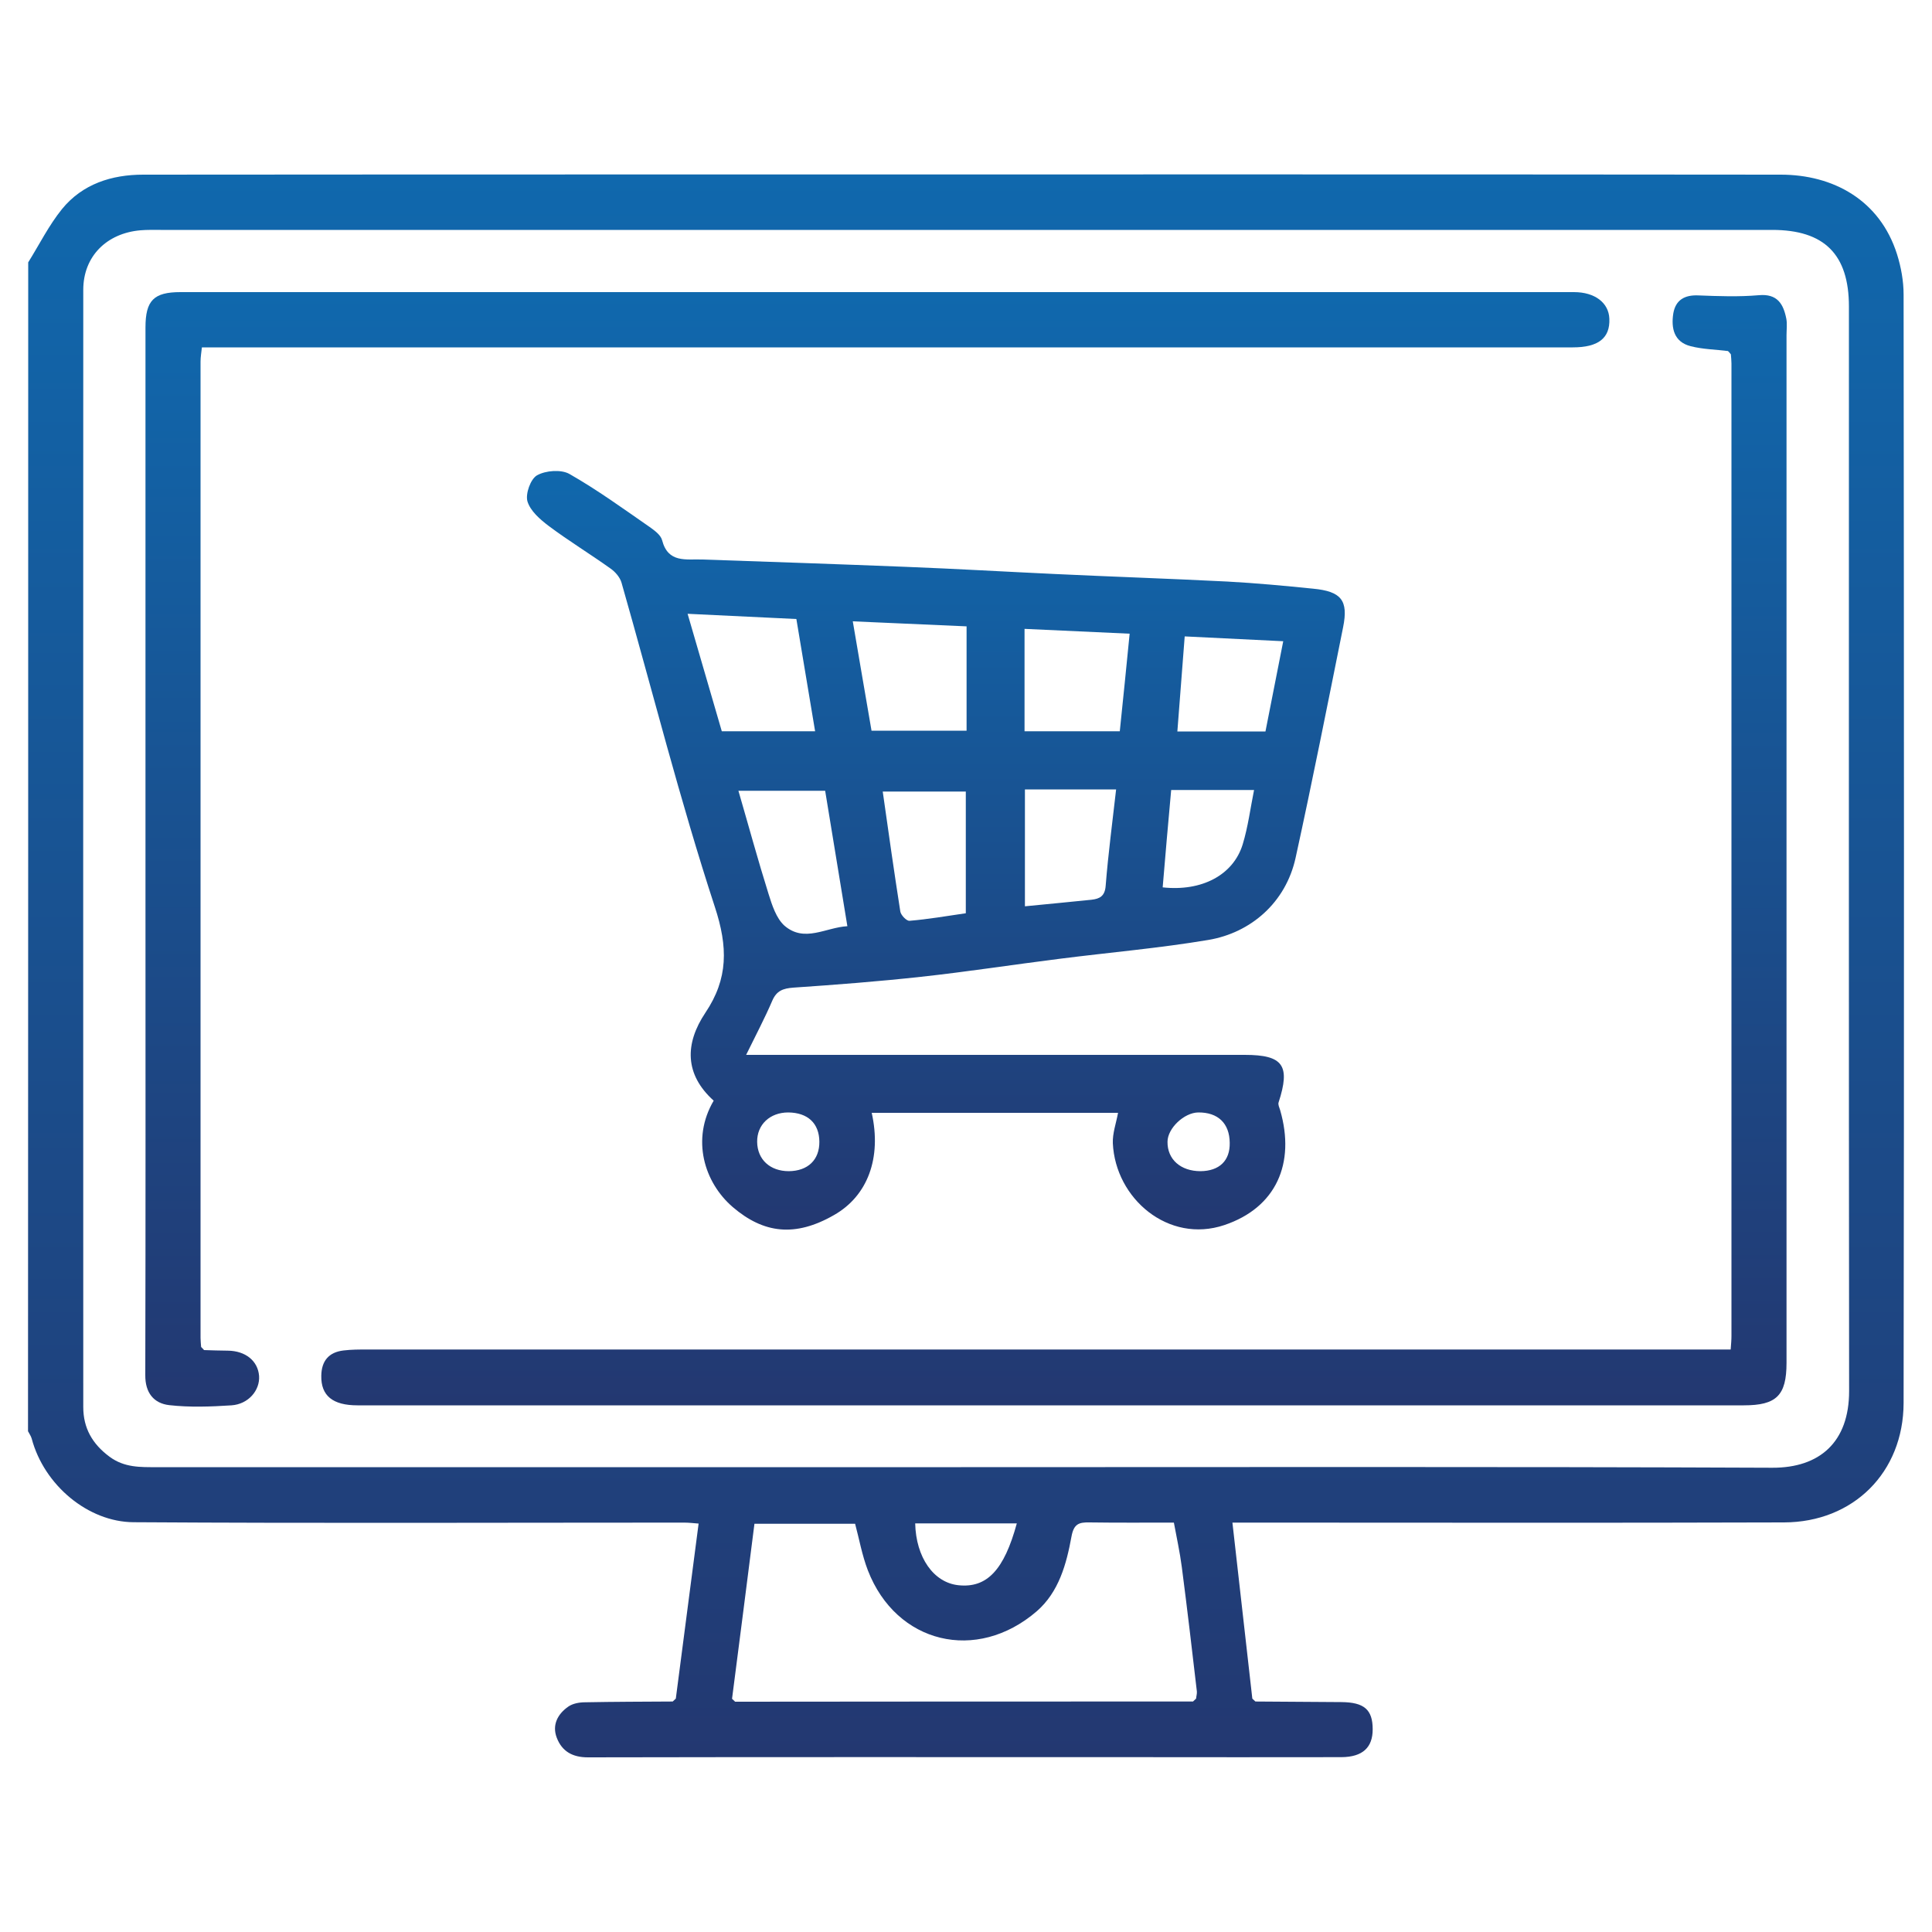
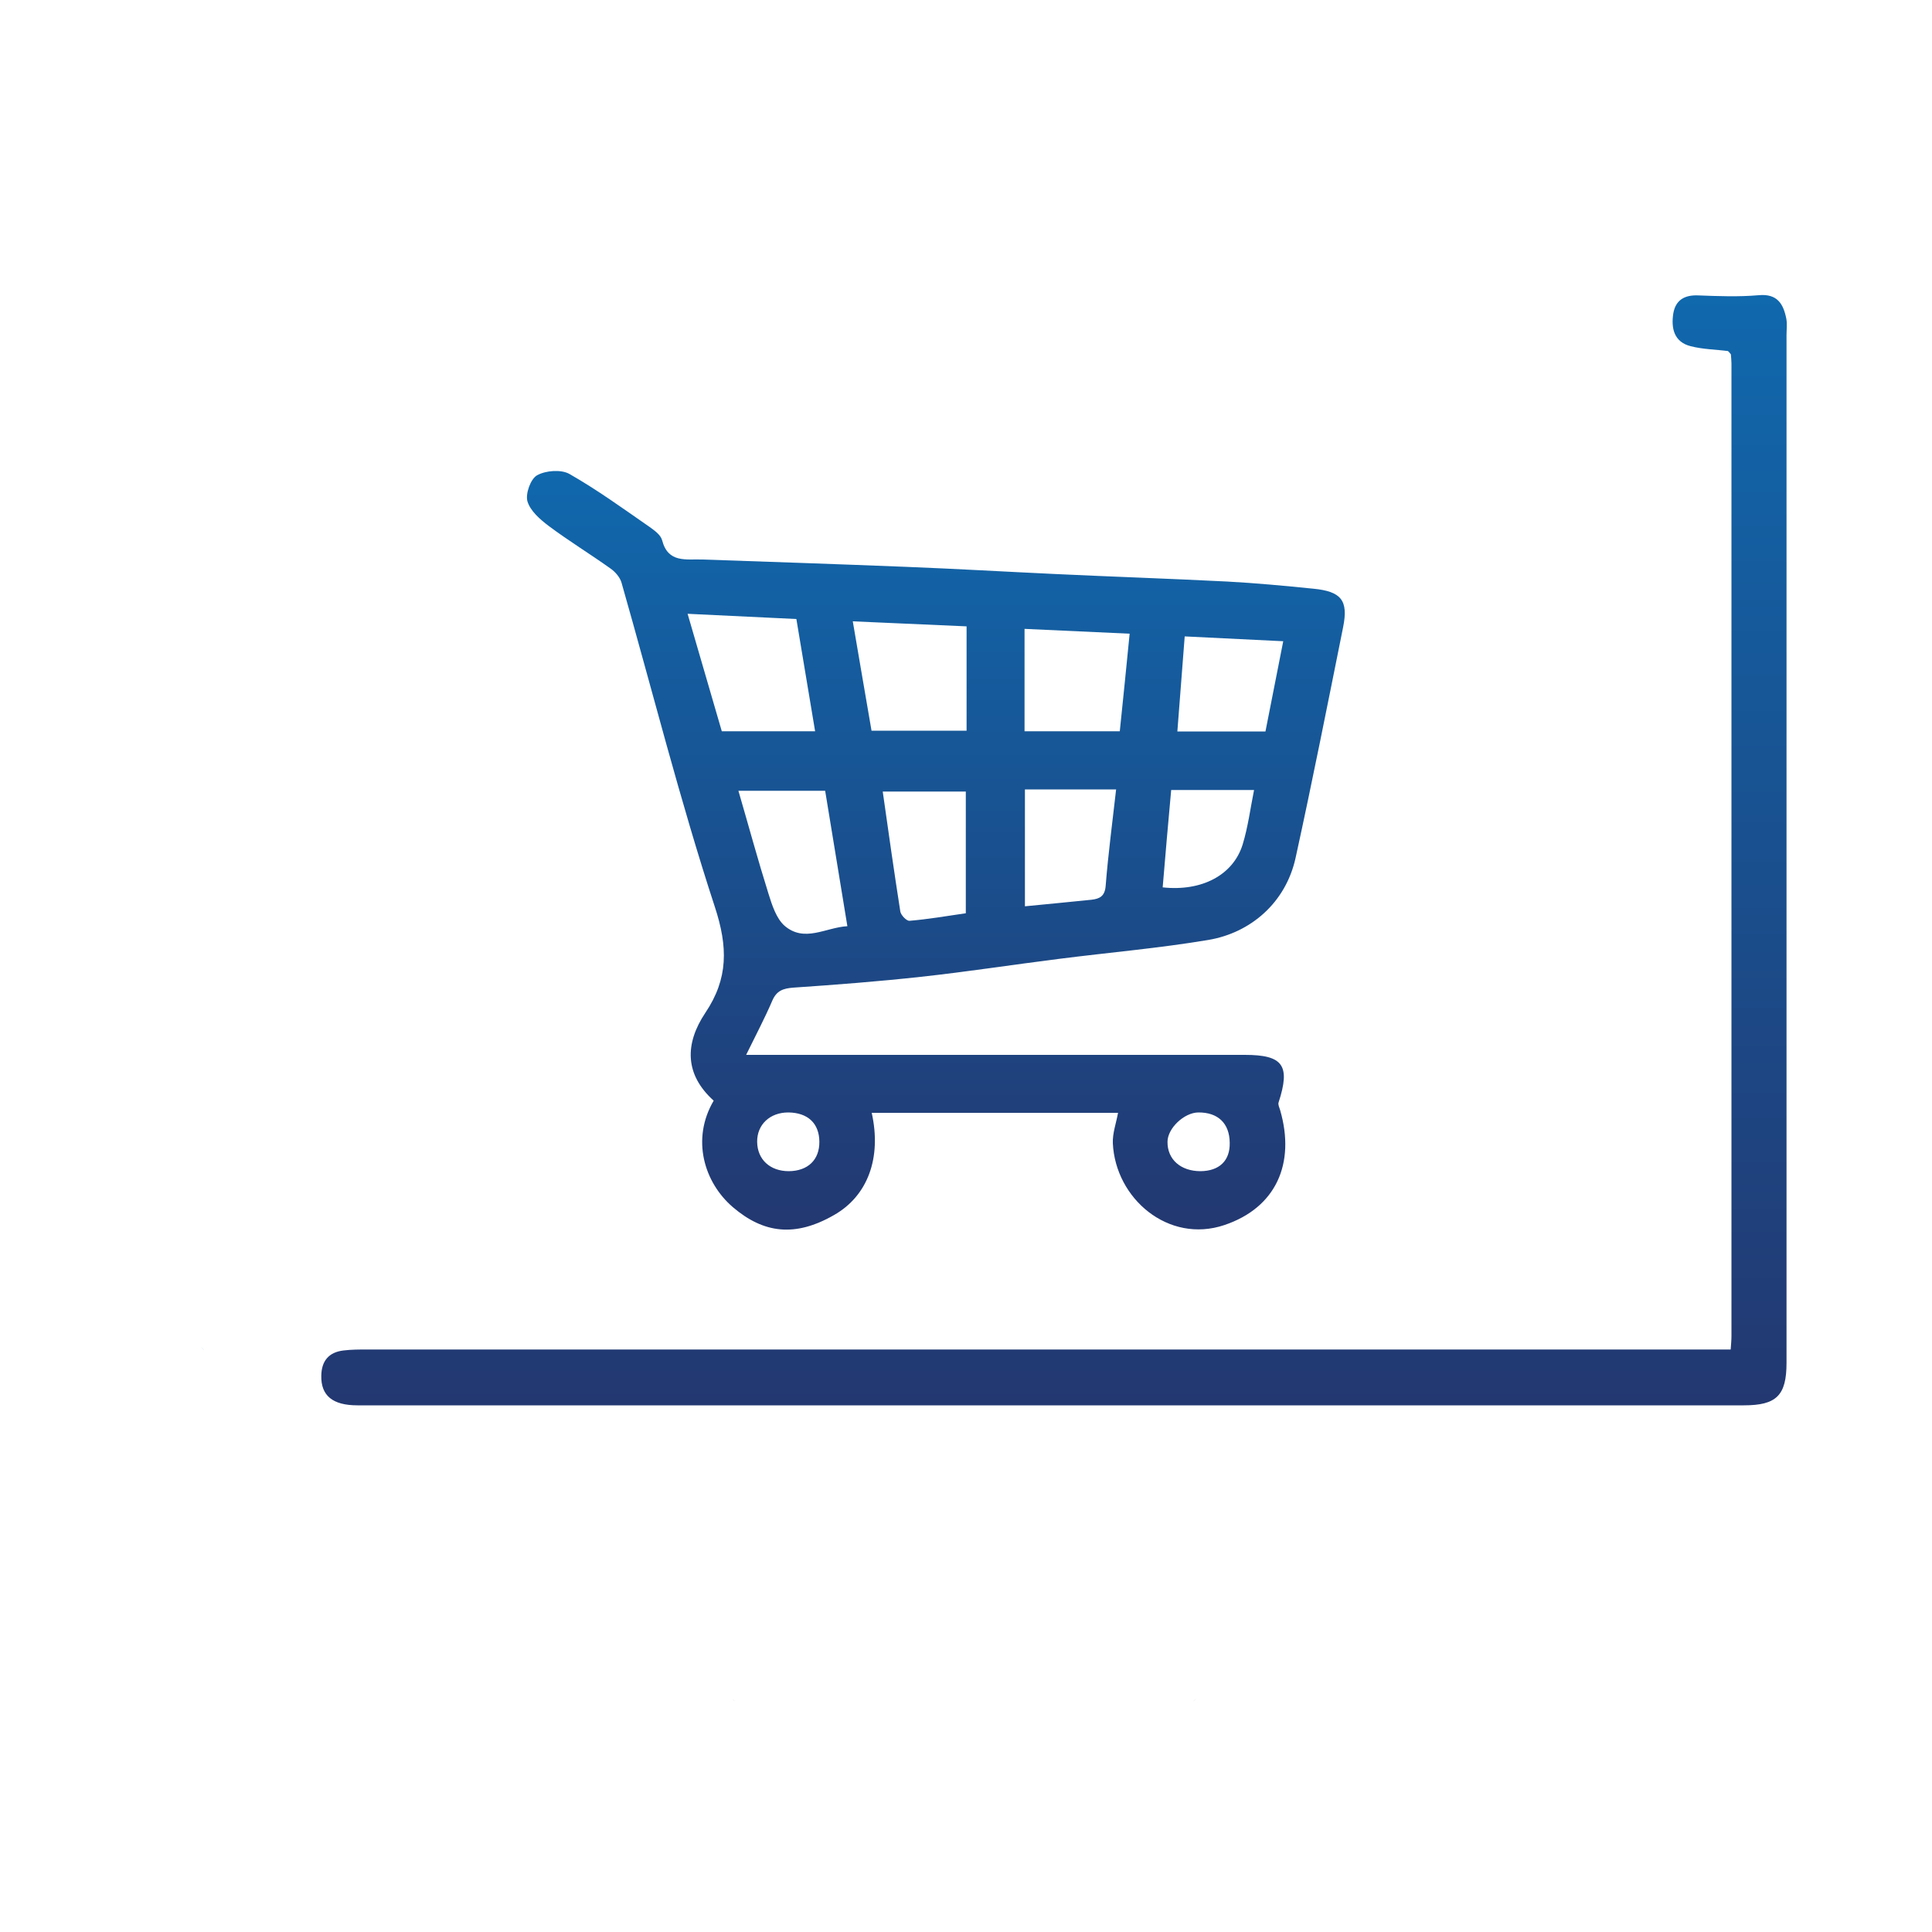
<svg xmlns="http://www.w3.org/2000/svg" version="1.1" id="Layer_1" x="0px" y="0px" viewBox="0 0 100 100" style="enable-background:new 0 0 100 100;" xml:space="preserve">
  <style type="text/css">
	.st0{fill:url(#SVGID_1_);}
	.st1{fill:url(#SVGID_00000140011076320921946430000009412072186197114243_);}
	.st2{fill:url(#SVGID_00000013879179829696906460000015645390716666069409_);}
	.st3{fill:url(#SVGID_00000096754068693664087200000003074106634554364589_);}
	.st4{fill:url(#SVGID_00000116943884215869676990000007782137602527983778_);}
	.st5{fill:url(#SVGID_00000086662160387515666750000016172028118999435652_);}
	.st6{fill:url(#SVGID_00000178190010717514176170000003212921032977132703_);}
	.st7{fill:url(#SVGID_00000080185240640843758830000017243304306837407670_);}
	.st8{fill:url(#SVGID_00000082364901950213314010000015284356258436363451_);}
	.st9{fill:url(#SVGID_00000025418613341242361940000005698206871615051693_);}
	.st10{fill:url(#SVGID_00000077304324913473518610000000143858468511957671_);}
	.st11{fill:url(#SVGID_00000044875344059934837420000005116029788770041773_);}
	.st12{fill:url(#SVGID_00000181058127854325419710000013818016317685594275_);}
	.st13{fill:url(#SVGID_00000080917754332924333720000017048015326643331485_);}
	.st14{fill:url(#SVGID_00000037670424611653342570000001564612103017025946_);}
	.st15{fill:url(#SVGID_00000069360269943248066670000005879723193682796192_);}
	.st16{fill:url(#SVGID_00000037682936424742948300000011043444532740761739_);}
	.st17{fill:url(#SVGID_00000157283994605705463740000009021705435317072031_);}
	.st18{fill:url(#SVGID_00000076603547381477710500000008810420519503420342_);}
	.st19{fill:url(#SVGID_00000158009155811688705750000001987401734740038287_);}
	.st20{fill:url(#SVGID_00000124139302434923148990000001348903311024133027_);}
	.st21{fill:url(#SVGID_00000114045908891939630240000000158166728299632039_);}
	.st22{fill:url(#SVGID_00000150789619328863418170000010091276038403819171_);}
	.st23{fill:url(#SVGID_00000169551221311196013430000002463102384901255602_);}
	.st24{fill:url(#SVGID_00000143590247473164446290000013632332113660745149_);}
	.st25{fill:url(#SVGID_00000036934158574631040300000002063694938083242921_);}
	.st26{fill:url(#SVGID_00000137118052526805536650000006722505482294343047_);}
	.st27{fill:url(#SVGID_00000178884092182050866030000007671300791153782690_);}
	.st28{fill:url(#SVGID_00000029743757570718831040000007505229605121533354_);}
	.st29{fill:url(#SVGID_00000004546130077087857000000000572174500847829179_);}
	.st30{fill:url(#SVGID_00000049221282151614866580000014932515354937274543_);}
	.st31{fill:url(#SVGID_00000060746674237643843800000014948112919993086622_);}
	.st32{fill:url(#SVGID_00000088851692508165831360000014554582492488190358_);}
	.st33{fill:url(#SVGID_00000023267916870486913160000016688504983135951280_);}
	.st34{fill:url(#SVGID_00000036236546439905437580000014046044311220942770_);}
	.st35{fill:url(#SVGID_00000104698818026646116050000010723977112410481294_);}
	.st36{fill:url(#SVGID_00000144320442407789268400000002789301753736782221_);}
	.st37{fill:url(#SVGID_00000146475393806303517370000005182571803035578815_);}
	.st38{fill:url(#SVGID_00000114766731982147357620000008092615043346500786_);}
	.st39{fill:url(#SVGID_00000067922230067188198030000017700371359664853687_);}
	.st40{fill:url(#SVGID_00000090261500886522017630000001101139413544594086_);}
	.st41{fill:url(#SVGID_00000072255519293021479880000007066500139781737875_);}
	.st42{fill:url(#SVGID_00000116208790388446903140000008302211726562157961_);}
	.st43{fill:url(#SVGID_00000026121348165625576640000015738456870303448739_);}
	.st44{fill:url(#SVGID_00000080909262955503036940000008629210619412136098_);}
	.st45{fill:url(#SVGID_00000170241379408453570710000007673935827622195335_);}
	.st46{fill:url(#SVGID_00000137091169490622507550000009584195999861679752_);}
	.st47{fill:url(#SVGID_00000067936389933636690070000001777107065761290885_);}
	.st48{fill:url(#SVGID_00000159432251425185300160000017668666593866512264_);}
	.st49{fill:url(#SVGID_00000052805596162227077620000012314688216690930817_);}
	.st50{fill:url(#SVGID_00000161591570152068151270000012386638107092775349_);}
	.st51{fill:url(#SVGID_00000049189018789168475060000005076980573519667353_);}
	.st52{fill:url(#SVGID_00000148663396119775267530000004435197945513327526_);}
	.st53{fill:url(#SVGID_00000088131470039506000130000015820129760293796755_);}
	.st54{fill:url(#SVGID_00000010993928162611151970000016226028302727208065_);}
	.st55{fill:url(#SVGID_00000139976187590118467400000008933572654364694697_);}
	.st56{fill:url(#SVGID_00000086687423117490372250000004866092209242983828_);}
	.st57{fill:url(#SVGID_00000014619067279187285380000011658067334983549108_);}
	.st58{fill:url(#SVGID_00000045615366305825501280000009546042828400643225_);}
	.st59{fill:url(#SVGID_00000107560175417349277900000001753596138699566265_);}
	.st60{fill:url(#SVGID_00000118375168564146892850000003532401212966072743_);}
	.st61{fill:url(#SVGID_00000036224722224355837850000002316769558748967562_);}
	.st62{fill:url(#SVGID_00000023263025120597565200000008875087575876281228_);}
	.st63{fill:url(#SVGID_00000173840727803106824810000008630408772051246781_);}
	.st64{fill:url(#SVGID_00000073719723433250169190000017780141518496357029_);}
	.st65{fill:url(#SVGID_00000172442719370873255740000001645150382520211867_);}
	.st66{fill:url(#SVGID_00000150806584869341550870000016655364932714177415_);}
	.st67{fill:url(#SVGID_00000122682434199385720670000017780595401915847083_);}
	.st68{fill:url(#SVGID_00000173155131647318486330000018284949640705958530_);}
	.st69{fill:url(#SVGID_00000050624029309540623870000016018699302094573495_);}
	.st70{fill:url(#SVGID_00000069389581504047695770000003098925419970554281_);}
	.st71{fill:url(#SVGID_00000166660866736681702240000013290941928285555135_);}
	.st72{fill:url(#SVGID_00000127012718725798255920000008819899715536244099_);}
	.st73{fill:url(#SVGID_00000021101867688700614480000015770416623028324513_);}
	.st74{fill:url(#SVGID_00000090293619482606139470000012366939123330402485_);}
	.st75{fill:url(#SVGID_00000036962043776212248600000001142789689120324998_);}
	.st76{fill:url(#SVGID_00000118354678308677188740000002592451400217956524_);}
	.st77{fill:url(#SVGID_00000140000144914259046270000009863746348398281659_);}
	.st78{fill:url(#SVGID_00000080922607315379119540000014550224161734774692_);}
	.st79{fill:url(#SVGID_00000099654235252658352270000002757961489344048556_);}
	.st80{fill:url(#SVGID_00000024698835853063091470000001055885320905701563_);}
	.st81{fill:url(#SVGID_00000178165057977828931080000002049163470469334421_);}
	.st82{fill:url(#SVGID_00000031903890658181167770000000599583269168540606_);}
	.st83{fill:url(#SVGID_00000092432784556689218950000011192908183206676099_);}
	.st84{fill:url(#SVGID_00000133528035585458727480000017599969317255311286_);}
	.st85{fill:url(#SVGID_00000170267465783483308730000003866252662425768366_);}
	.st86{fill:url(#SVGID_00000180356642276736454710000017678084635165216659_);}
	.st87{fill:url(#SVGID_00000052805547292619128400000004245111550501556132_);}
	.st88{fill:url(#SVGID_00000019640325176897092030000015140873813885046965_);}
	.st89{fill:url(#SVGID_00000143609857167522194000000016968137991910724482_);}
	.st90{fill:url(#SVGID_00000029046584076694158290000016717954671179271302_);}
	.st91{fill:url(#SVGID_00000114785721824545620550000012586334573793143988_);}
	.st92{fill:url(#SVGID_00000002378149625598425210000017030411785583117190_);}
	.st93{fill:url(#SVGID_00000176741656851799267850000008838382366585205667_);}
	.st94{fill:url(#SVGID_00000113324665299956662330000016198152402738359439_);}
	.st95{fill:url(#SVGID_00000155128239174969398290000013700580071946116484_);}
	.st96{fill:url(#SVGID_00000036932100140729130020000012200685699853650079_);}
	.st97{fill:url(#SVGID_00000141424269413809049120000001404280017054681244_);}
	.st98{fill:url(#SVGID_00000012438039608922787500000003790341339839100863_);}
	.st99{fill:url(#SVGID_00000047026075920158641040000016300905170081527729_);}
	.st100{fill:url(#SVGID_00000133512847580773945980000008337072875420903578_);}
	.st101{fill:url(#SVGID_00000067220648666781154100000014543384525743985071_);}
	.st102{fill:url(#SVGID_00000141448183248094135930000001951449876722558872_);}
	.st103{fill:url(#SVGID_00000054233312367562268560000008301089326777685386_);}
	.st104{fill:url(#SVGID_00000079460246448825026540000003049094804769070271_);}
	.st105{fill:url(#SVGID_00000123408390043968590210000000557508936038572416_);}
	.st106{fill:url(#SVGID_00000032637004087384772450000005364839465163499678_);}
	.st107{fill:url(#SVGID_00000118371399261833002230000017200378504855743623_);}
	.st108{fill:url(#SVGID_00000160872063427877300600000003181379789615215294_);}
	.st109{fill:url(#SVGID_00000039095613092705405830000015752070374759026307_);}
	.st110{fill:url(#SVGID_00000149367320908221962020000004958592653131297703_);}
	.st111{fill:url(#SVGID_00000134236875337507547980000015113380205896560538_);}
	.st112{fill:url(#SVGID_00000080181881720736321140000007434942330414799775_);}
	.st113{fill:url(#SVGID_00000146494074990261824370000006070362370756703904_);}
	.st114{fill:url(#SVGID_00000039829060035635073990000008788435276672700297_);}
	.st115{fill:url(#SVGID_00000160167693514367785680000001184087471900009101_);}
	.st116{fill:url(#SVGID_00000003084008869370087980000003245916325519521949_);}
	.st117{fill:url(#SVGID_00000101070864935045103960000001274669366883227529_);}
	.st118{fill:url(#SVGID_00000052801402735334651910000011478074735163456685_);}
	.st119{fill:url(#SVGID_00000179639427808948040930000002054881952526863035_);}
	.st120{fill:url(#SVGID_00000026141695141322774390000005510977947111050672_);}
	.st121{fill:url(#SVGID_00000160877605760180948290000007322665639235239600_);}
	.st122{fill:url(#SVGID_00000054978707077217642810000002320190229131811999_);}
	.st123{fill:url(#SVGID_00000059311376914670382910000010604744553145465775_);}
	.st124{fill:url(#SVGID_00000177450637166746231460000015455079145425980863_);}
	.st125{fill:url(#SVGID_00000114036590714168979720000005196207628538952844_);}
	.st126{fill:url(#SVGID_00000129924460598306603200000017478436508653456782_);}
	.st127{fill:url(#SVGID_00000007410723813155657810000009717727052183351739_);}
	.st128{fill:url(#SVGID_00000161630632977134242410000018149779117405242035_);}
	.st129{fill:url(#SVGID_00000021107537505318222380000002077293220441684368_);}
	.st130{fill:url(#SVGID_00000081608336431298972890000016807039214842306691_);}
	.st131{fill:url(#SVGID_00000102541219069313639680000004162971283031160490_);}
	.st132{fill:url(#SVGID_00000160883031254563463900000013008450594100092080_);}
	.st133{fill:url(#SVGID_00000011726247172686901600000015430988449300817075_);}
	.st134{fill:url(#SVGID_00000155847418000626771980000015760986177372141463_);}
	.st135{fill:url(#SVGID_00000176754009723801354320000017236842502522692252_);}
	.st136{fill:url(#SVGID_00000053504700261534265700000001885057741155945139_);}
	.st137{fill:url(#SVGID_00000171702903487350084130000015623624010006066843_);}
	.st138{fill:url(#SVGID_00000001666228235982799320000008603248847196327087_);}
	.st139{fill:url(#SVGID_00000088106614317766736860000016940148099924172725_);}
	.st140{fill:url(#SVGID_00000005264953547831252360000012177897204892881557_);}
	.st141{fill:url(#SVGID_00000003792831975090812060000009608777558015492515_);}
	.st142{fill:url(#SVGID_00000038382429459785229640000016355181052469958303_);}
	.st143{fill:url(#SVGID_00000037664821993666521180000015946789980069033654_);}
	.st144{fill:url(#SVGID_00000069394199628221996800000001541308382600347837_);}
	.st145{fill:url(#SVGID_00000034082381348332348930000016601495629737958796_);}
	.st146{fill:url(#SVGID_00000017513306807478568820000003266748600903575447_);}
	.st147{fill:url(#SVGID_00000163758157848783025290000009715125884451074749_);}
	.st148{fill:url(#SVGID_00000039838206145530253060000005858086772561540021_);}
	.st149{fill:url(#SVGID_00000121272139553328230670000016404320869714064779_);}
	.st150{fill:url(#SVGID_00000009556995514915118090000017485264704282430873_);}
	.st151{fill:url(#SVGID_00000103243164292359163370000004588464439601242793_);}
	.st152{fill:url(#SVGID_00000067208366240333825780000007009670250751901362_);}
	.st153{fill:url(#SVGID_00000142153996668645448990000015435072430377981880_);}
	.st154{fill:url(#SVGID_00000048468247879786622760000006686222382109214393_);}
	.st155{fill:url(#SVGID_00000011716632699205690820000013916126597031580064_);}
	.st156{fill:url(#SVGID_00000005229201502209164550000002911121211259088556_);}
	.st157{fill:url(#SVGID_00000182488032570899409320000010426061918565037222_);}
	.st158{fill:url(#SVGID_00000049915650569147824820000011565233767182793865_);}
	.st159{fill:url(#SVGID_00000052067857299738990300000004618893353858467493_);}
	.st160{fill:url(#SVGID_00000060708558642324069840000005727058529125676933_);}
	.st161{fill:url(#SVGID_00000078034089241563812270000004959437354532931725_);}
	.st162{fill:url(#SVGID_00000039113779723788441970000008305193290242827672_);}
	.st163{fill:url(#SVGID_00000151532220844567177780000002469315285939506570_);}
	.st164{fill:url(#SVGID_00000178202029193460588490000003278266533754455987_);}
	.st165{fill:url(#SVGID_00000124147254534228706840000009721545534679395239_);}
	.st166{fill:url(#SVGID_00000059293007656397708390000013958396921893316273_);}
	.st167{fill:url(#SVGID_00000085233809114536593620000018404473822351676068_);}
	.st168{fill:url(#SVGID_00000073723012919031272150000016908506076686846617_);}
	.st169{fill:url(#SVGID_00000139277902151705129070000001992637009407447173_);}
	.st170{fill:url(#SVGID_00000052065557413430266150000016008254129767993268_);}
	.st171{fill:url(#SVGID_00000128446584907335699640000006762770143801432243_);}
	.st172{fill:url(#SVGID_00000150062593242561371000000016732083354956355719_);}
	.st173{fill:url(#SVGID_00000093159661603707219230000016590644900529972108_);}
	.st174{fill:url(#SVGID_00000034065281835978660730000009923853322623056270_);}
	.st175{fill:url(#SVGID_00000007400504482072549260000017371132612187025796_);}
	.st176{fill:url(#SVGID_00000094599492698081377410000015740133584392537728_);}
	.st177{fill:url(#SVGID_00000096021538439934680650000010206960857228812437_);}
	.st178{fill:url(#SVGID_00000050650999524766714710000010864547604598598818_);}
	.st179{fill:url(#SVGID_00000106863200657490278960000017656960500415155119_);}
	.st180{fill:url(#SVGID_00000124134690072006027540000016029661435852368559_);}
	.st181{fill:url(#SVGID_00000176736011261227081100000009319936317333093257_);}
	.st182{fill:url(#SVGID_00000173848817019068833500000014938641782011104921_);}
	.st183{fill:url(#SVGID_00000093870772491073974800000001709489301982715039_);}
	.st184{fill:url(#SVGID_00000134955321523084066020000007314907400101789608_);}
	.st185{fill:url(#SVGID_00000078030929803807929970000005210530014839756702_);}
	.st186{fill:url(#SVGID_00000045615619748843240610000008407109418788400558_);}
	.st187{fill:url(#SVGID_00000155148088872226993850000017592247436861674112_);}
	.st188{fill:url(#SVGID_00000007419262868622587020000004825434959637484952_);}
	.st189{fill:url(#SVGID_00000011739689303052211710000005081468307094222470_);}
	.st190{fill:url(#SVGID_00000117650424111051855100000013881854204721017728_);}
	.st191{fill:url(#SVGID_00000071534376860354216990000001311864412952818366_);}
	.st192{fill:url(#SVGID_00000027596406449150992360000009435443471982051220_);}
	.st193{fill:url(#SVGID_00000142870567600782105410000004474202564136166581_);}
	.st194{fill:url(#SVGID_00000121965248810816778060000010364413557938355608_);}
	.st195{fill:url(#SVGID_00000021830561240724873810000014185945266840152761_);}
	.st196{fill:url(#SVGID_00000024716992271267365720000015535681812677562536_);}
	.st197{fill:url(#SVGID_00000039837761716408781820000005954019023690908549_);}
	.st198{fill:url(#SVGID_00000039129943719898838130000018253402654044439430_);}
	.st199{fill:url(#SVGID_00000058587516043530970080000016107194866019304077_);}
	.st200{fill:url(#SVGID_00000003794113658568852370000002995348308727809967_);}
	.st201{fill:url(#SVGID_00000075844659891025564980000011153316313389764237_);}
	.st202{fill:url(#SVGID_00000117666226701002287080000016679651163550250679_);}
	.st203{fill:url(#SVGID_00000139287624886990723730000010419395409480741253_);}
	.st204{fill:url(#SVGID_00000096744302510747238470000002895606996022796930_);}
	.st205{fill:url(#SVGID_00000015325682635192063710000005536895566734375854_);}
	.st206{fill:url(#SVGID_00000161619271703328590690000015214970932640978821_);}
	.st207{fill:url(#SVGID_00000002373169631360933660000008868130002279482536_);}
	.st208{fill:url(#SVGID_00000104700099512091961520000000168087162198796166_);}
	.st209{fill:url(#SVGID_00000033338486863027921050000005148657102177251773_);}
	.st210{fill:url(#SVGID_00000101823697890826667660000015602907339812910492_);}
	.st211{fill:url(#SVGID_00000114044638558223484020000011087540795130294927_);}
	.st212{fill:url(#SVGID_00000085248971780885188390000002945805640082944675_);}
	.st213{fill:url(#SVGID_00000144318376790594921140000004297485847365421208_);}
	.st214{fill:url(#SVGID_00000155141567346735031650000002288610022964225182_);}
	.st215{fill:url(#SVGID_00000139275754257510323260000012100178265187487360_);}
	.st216{fill:url(#SVGID_00000124858101523388389760000002635848839978942850_);}
	.st217{fill:url(#SVGID_00000011007860036715188060000003020486269227911569_);}
	.st218{fill:url(#SVGID_00000014631232958456233730000002768091158418834323_);}
	.st219{fill:url(#SVGID_00000131337359583980799370000002179605383378088344_);}
	.st220{fill:url(#SVGID_00000124142643129453530690000002279818584964502400_);}
	.st221{fill:url(#SVGID_00000125588678720238233680000010427019688811002290_);}
	.st222{fill:url(#SVGID_00000157301357516013245350000016050979850504719747_);}
	.st223{fill:url(#SVGID_00000082329860896660366790000013552738010534918539_);}
	.st224{fill:url(#SVGID_00000135650219005356200470000012383402502271966607_);}
	.st225{fill:url(#SVGID_00000077303255476197394260000007356230639019998612_);}
	.st226{fill:url(#SVGID_00000075122850812969657470000015159615571768854942_);}
	.st227{fill:url(#SVGID_00000020384072213015708400000007907645523183059131_);}
	.st228{fill:url(#SVGID_00000065039977189301336310000002372798159550406577_);}
	.st229{fill:url(#SVGID_00000083051904678545493240000002457744533883977123_);}
	.st230{fill:url(#SVGID_00000060712569497599241660000009025664028722270140_);}
	.st231{fill:url(#SVGID_00000049937026469242875920000017750932616632086444_);}
	.st232{fill:url(#SVGID_00000081639454819865307170000013220734619555288209_);}
	.st233{fill:url(#SVGID_00000121269186711828490830000008471691868695803523_);}
	.st234{fill:url(#SVGID_00000071522654092230386200000012927750406118581901_);}
	.st235{fill:url(#SVGID_00000025439479596918594570000010650319968525112215_);}
	.st236{fill:url(#SVGID_00000066480380838141418730000004635394312654539933_);}
	.st237{fill:url(#SVGID_00000114760959655838982180000001851821212843755655_);}
	.st238{fill:url(#SVGID_00000023246828069167991700000010620800715710091425_);}
	.st239{fill:url(#SVGID_00000147182663183192318750000012896023216530988985_);}
	.st240{fill:url(#SVGID_00000042007471792158979520000010937934742198674603_);}
	.st241{fill:url(#SVGID_00000088816290824301850940000009586661484615058594_);}
	.st242{fill:url(#SVGID_00000033328627952422568230000010485557314792997001_);}
	.st243{fill:url(#SVGID_00000021102175488423732610000018197555807008891030_);}
	.st244{fill:url(#SVGID_00000173160068280751430330000001878647917910932671_);}
	.st245{fill:url(#SVGID_00000136382664699980709870000015183002437036900285_);}
	.st246{fill:url(#SVGID_00000103266042873740842540000015761037521457280952_);}
	.st247{fill:url(#SVGID_00000067211274811013718930000011888565967616294802_);}
	.st248{fill:url(#SVGID_00000091702234496226606010000003710237553033707945_);}
	.st249{fill:url(#SVGID_00000019662783722711007160000002469714334528766909_);}
	.st250{fill:url(#SVGID_00000121997438362168416310000009076003948004282294_);}
	.st251{fill:url(#SVGID_00000014630463678900248230000014087083447563549086_);}
	.st252{fill:url(#SVGID_00000116236868053197514060000007388778723506688652_);}
	.st253{fill:url(#SVGID_00000011725999243830953750000006267541995690990475_);}
	.st254{fill:url(#SVGID_00000124867373767249653490000008949171034743757207_);}
	.st255{fill:url(#SVGID_00000029746237109915127080000011020367972545669045_);}
	.st256{fill:url(#SVGID_00000087402162839834364380000011582304033397231752_);}
	.st257{fill:url(#SVGID_00000017482915201829743160000007215557857376634527_);}
	.st258{fill:url(#SVGID_00000142138978055103953720000010533823156202467977_);}
	.st259{fill:url(#SVGID_00000153697405664933911610000007378954481751602312_);}
	.st260{fill:url(#SVGID_00000139282628722748525870000009042456004182269116_);}
	.st261{fill:url(#SVGID_00000016786942206948416660000001628481563599346319_);}
	.st262{fill:url(#SVGID_00000088846189228670021180000016035433866483948718_);}
	.st263{fill:url(#SVGID_00000116938054614702633990000006909407832641339050_);}
	.st264{fill:url(#SVGID_00000176722354128363453460000013248575030007955329_);}
	.st265{fill:url(#SVGID_00000177476489970203628450000014764419158474149250_);}
	.st266{fill:url(#SVGID_00000054971874604031355260000013632429523726838712_);}
	.st267{fill:url(#SVGID_00000155116493792799061270000012082159227151657148_);}
	.st268{fill:url(#SVGID_00000109749495713885917160000001507163733305181357_);}
	.st269{fill:url(#SVGID_00000003784599429397776740000001694580492649225639_);}
	.st270{fill:url(#SVGID_00000033347903797973004910000005655463807672635831_);}
	.st271{fill:url(#SVGID_00000112602165941377244220000010998790305300913077_);}
	.st272{fill:url(#SVGID_00000131366648049758644760000010493426047705136817_);}
	.st273{fill:url(#SVGID_00000102543882889419488570000007055087774555655871_);}
	.st274{fill:url(#SVGID_00000183929044221135286470000000437378071002828213_);}
	.st275{fill:url(#SVGID_00000156577392397151422490000011967865258601130154_);}
	.st276{fill:url(#SVGID_00000011023161826784126350000003537295600582500997_);}
	.st277{fill:url(#SVGID_00000103986791591436794220000001140591430182648763_);}
	.st278{fill:url(#SVGID_00000065767003488235636540000010198898979646005933_);}
	.st279{fill:url(#SVGID_00000171690254465415264450000010676182042685203359_);}
	.st280{fill:url(#SVGID_00000023283595923728307740000012032332190316994977_);}
	.st281{fill:url(#SVGID_00000096028694076715471640000014339913240920919731_);}
	.st282{fill:url(#SVGID_00000132087009534217027080000012026494762105743002_);}
	.st283{fill:url(#SVGID_00000183933395692150413290000004610685875927154079_);}
	.st284{fill:url(#SVGID_00000103230781267312729050000011507713787264412831_);}
	.st285{fill:url(#SVGID_00000095316383605388890230000010321090315291206799_);}
	.st286{fill:url(#SVGID_00000094599672216684987060000006470138456154315694_);}
	.st287{fill:url(#SVGID_00000041973568883650192640000015689621869593214336_);}
	.st288{fill:url(#SVGID_00000068636432800363916270000012217766693092319930_);}
	.st289{fill:url(#SVGID_00000121958540219031366650000002163325869246163130_);}
	.st290{fill:url(#SVGID_00000031918768698986950630000007813848846571324549_);}
	.st291{fill:url(#SVGID_00000012430594361091510550000006142976837666655875_);}
	.st292{fill:url(#SVGID_00000026165760150952398650000004697099151985588375_);}
	.st293{fill:url(#SVGID_00000029761540676465274270000005805941087351094200_);}
	.st294{fill:url(#SVGID_00000093159840941922074450000016938132202247101621_);}
	.st295{fill:url(#SVGID_00000066514139731890026140000001984178903681981095_);}
	.st296{fill:url(#SVGID_00000068657828838786521340000014104462840086425249_);}
	.st297{fill:url(#SVGID_00000127766334830981805660000009725907552886223273_);}
	.st298{fill:url(#SVGID_00000077309399654583458000000012496343263867120534_);}
	.st299{fill:url(#SVGID_00000018199588314904581620000015825590318420468667_);}
	.st300{fill:url(#SVGID_00000090284559050519182730000002145282468274255798_);}
	.st301{fill:url(#SVGID_00000111869681211743085840000001625880714294622132_);}
	.st302{fill:url(#SVGID_00000158722420190648509730000014491244911026275224_);}
	.st303{fill:url(#SVGID_00000005957232185566789710000005016720567365551518_);}
	.st304{fill:url(#SVGID_00000163064417562190063040000006995761042490081191_);}
	.st305{fill:url(#SVGID_00000154400221720032398170000003514348554519089301_);}
	.st306{fill:url(#SVGID_00000029742938144633501800000010644812100308087695_);}
	.st307{fill:url(#SVGID_00000015344232306339221590000003583273643646855103_);}
	.st308{fill:url(#SVGID_00000060740694722190777180000012591610330025698452_);}
	.st309{fill:url(#SVGID_00000181067996011700928450000013871676906010005899_);}
	.st310{fill:url(#SVGID_00000005249358345232683740000003382785017475487643_);}
	.st311{fill:url(#SVGID_00000182492782578566055120000001552254713226086318_);}
	.st312{fill:url(#SVGID_00000051345543206986644570000005040491002603796658_);}
	.st313{fill:url(#SVGID_00000062181679484853926230000015280980847557090210_);}
	.st314{fill:url(#SVGID_00000173135874676532713940000001000312290331907728_);}
	.st315{fill:url(#SVGID_00000155856784579131726870000006639226646574591145_);}
	.st316{fill:url(#SVGID_00000060024485465236041180000005025652648549040520_);}
	.st317{fill:url(#SVGID_00000029010923234584852380000013137679314440731547_);}
	.st318{fill:url(#SVGID_00000152947683881010687620000010821758365405937026_);}
	.st319{fill:url(#SVGID_00000181061939227612547030000001844915065795075994_);}
	.st320{fill:url(#SVGID_00000070114852225437774180000002028141988664174988_);}
	.st321{fill:url(#SVGID_00000128479808333020270800000003698657099961134003_);}
	.st322{fill:url(#SVGID_00000087405446491054882000000013703773355792045489_);}
	.st323{fill:url(#SVGID_00000017500910047404761070000001687069357128060303_);}
	.st324{fill:#020201;}
	.st325{fill:url(#SVGID_00000063615614153826119300000005813084535138769582_);}
	.st326{fill:url(#SVGID_00000043430975400756119620000010227378293946471074_);}
	.st327{fill:url(#SVGID_00000158743222131757342990000011544171851647589031_);}
	.st328{fill:url(#SVGID_00000072997273410289825920000007831390794510302336_);}
	.st329{fill:url(#SVGID_00000133488732935657316480000013566709911882625202_);}
	.st330{fill:url(#SVGID_00000045583953708350512260000000868239476226458515_);}
	.st331{fill:url(#SVGID_00000103259038567841398270000008981995177901161102_);}
	.st332{fill:url(#SVGID_00000067227602920663039410000004473964793965457320_);}
	.st333{fill:url(#SVGID_00000071539417683221985350000003285692891871179440_);}
	.st334{fill:url(#SVGID_00000088843376712193342620000007978653499406745986_);}
	.st335{fill:url(#SVGID_00000135687667349088496090000015059731856980905402_);}
	.st336{fill:url(#SVGID_00000181067315017946440560000014559029199308280487_);}
	.st337{fill:url(#SVGID_00000031196210854149270370000002346401338242822281_);}
	.st338{fill:url(#SVGID_00000083806445915361501110000010258401372934388397_);}
	.st339{fill:url(#SVGID_00000147216223750779805480000012109948865465394077_);}
	.st340{fill:url(#SVGID_00000157997770810387837390000000695002888551625857_);}
	.st341{fill:url(#SVGID_00000080164471858350589940000014426646164270840504_);}
	.st342{fill:url(#SVGID_00000062179734749798665740000018407804331768840884_);}
	.st343{fill:url(#SVGID_00000173161231433554636760000003127145457055659138_);}
	.st344{fill:url(#SVGID_00000034771550222528721370000000351817616435338131_);}
	.st345{fill:url(#SVGID_00000143581737971780799290000007463709202800538773_);}
	.st346{fill:url(#SVGID_00000150093803884397667030000009953655959984639925_);}
	.st347{fill:url(#SVGID_00000099661277261906584860000016194064249234589100_);}
	.st348{fill:url(#SVGID_00000103258306320768397840000012010321765507791259_);}
	.st349{fill:url(#SVGID_00000146479363395216347300000014221012949284377484_);}
	.st350{fill:url(#SVGID_00000154403549514907045740000012938763034518985133_);}
	.st351{fill:url(#SVGID_00000071546760152332923990000010402640068533667262_);}
	.st352{fill:url(#SVGID_00000060724747837300026480000005209977922068161207_);}
	.st353{fill:url(#SVGID_00000132054495945095054650000001389793613666266005_);}
	.st354{fill:url(#SVGID_00000047777024722187811450000005760037202497709470_);}
	.st355{fill:url(#SVGID_00000018954009817440771110000015461572533244726669_);}
	.st356{fill:url(#SVGID_00000034073100083530031770000014909291223463880596_);}
	.st357{fill:url(#SVGID_00000078736274862539217710000010223771306966947007_);}
	.st358{fill:url(#SVGID_00000018933536897328509820000009326392095913743493_);}
	.st359{fill:url(#SVGID_00000011717981718055738950000001025399957375354296_);}
	.st360{fill:url(#SVGID_00000011024586621838160640000007337951344171682710_);}
	.st361{fill:url(#SVGID_00000018213420270483889970000000878821317397393834_);}
	.st362{fill:url(#SVGID_00000111872959949768570870000010823461238698880956_);}
	.st363{fill:url(#SVGID_00000152978730249954306970000008936436896791984799_);}
	.st364{fill:url(#SVGID_00000001652043730112952150000001696160477178980286_);}
	.st365{fill:url(#SVGID_00000107581198274515946230000015650924582209139098_);}
	.st366{fill:url(#SVGID_00000064329246261539277940000004188522326451006595_);}
	.st367{fill:url(#SVGID_00000041257126545734543370000000816378825649801118_);}
	.st368{fill:url(#SVGID_00000169531688634437821150000011262088680936798341_);}
	.st369{fill:url(#SVGID_00000083062887269163798450000009130779110095244964_);}
	.st370{fill:url(#SVGID_00000086654795378075148260000015920885870964335781_);}
	.st371{fill:url(#SVGID_00000026863740518560080840000011884873051403435654_);}
	.st372{fill:url(#SVGID_00000050638882389993378440000011167533898724678303_);}
	.st373{fill:url(#SVGID_00000128486353713960843040000017932317741449881522_);}
	.st374{fill:url(#SVGID_00000181085861170936726610000009059781977275799686_);}
	.st375{fill:url(#SVGID_00000078737341024077433080000010014694287657750181_);}
	.st376{fill:url(#SVGID_00000117645395437808976670000003207744263928731267_);}
	.st377{fill:url(#SVGID_00000083083018919686707930000002724399302764988315_);}
	.st378{fill:url(#SVGID_00000018933314323016811840000016990864724722279081_);}
	.st379{fill:#FFFFFF;}
	.st380{fill:url(#SVGID_00000051371225610733154570000018246621456602692268_);}
	.st381{fill:url(#SVGID_00000070796716571862371140000004877223675684800640_);}
	.st382{fill:url(#SVGID_00000178178856491610465020000005066159152080491662_);}
	.st383{fill:url(#SVGID_00000082336361597388775890000009760026418954714784_);}
	.st384{fill:url(#SVGID_00000070076557465964647410000013049750112807528848_);}
	.st385{fill:url(#SVGID_00000093172115672744753870000001240447285413020343_);}
	.st386{fill:url(#SVGID_00000084509787722512989620000003459579379955049403_);}
	.st387{fill:url(#SVGID_00000088102095986507259000000008539245391840631724_);}
	.st388{fill:url(#SVGID_00000026859250325483611720000001790292344339773851_);}
	.st389{fill:url(#SVGID_00000105388987887633459840000009754553889877710747_);}
	.st390{fill:url(#SVGID_00000052788986414350578850000009594573813170749108_);}
	.st391{fill:url(#SVGID_00000023981896250874933560000006522904156619870107_);}
	.st392{fill:url(#SVGID_00000003105442358714839990000008708239456935199661_);}
	.st393{fill:url(#SVGID_00000151537408606728935180000005857013671171292316_);}
	.st394{fill:url(#SVGID_00000103969895864369651510000016266511907251587517_);}
	.st395{fill:url(#SVGID_00000035510107972068913850000002266262772507104950_);}
	.st396{fill:url(#SVGID_00000109006023214556747120000014790421566250155943_);}
	.st397{fill:url(#SVGID_00000134963579084874505970000002001984346710743704_);}
	.st398{fill:url(#SVGID_00000181808355026080304000000005348352950421882790_);}
	.st399{fill:url(#SVGID_00000042706363829908624610000017588629544116714897_);}
	.st400{fill:url(#SVGID_00000147180391910562333190000012392899475773512859_);}
	.st401{fill:url(#SVGID_00000142891433710501386920000013075359975408178324_);}
	.st402{fill:url(#SVGID_00000067219158785625856070000010825049579423318448_);}
	.st403{fill:url(#SVGID_00000013888239543104318800000005274831023735295922_);}
	.st404{fill:url(#SVGID_00000030471085658180986550000011172735002300639395_);}
	.st405{fill:url(#SVGID_00000155835524567007243720000008588914530181935031_);}
	.st406{fill:url(#SVGID_00000098933548182726938090000009024356462124505998_);}
	.st407{fill:url(#SVGID_00000079447272072062641830000012768601926877790089_);}
	.st408{fill:url(#SVGID_00000061441796690442250610000005266937877329261734_);}
	.st409{fill:url(#SVGID_00000135670892242110050010000017315256733909055122_);}
	.st410{fill:url(#SVGID_00000118358681264333558600000005706732654012850619_);}
	.st411{fill:url(#SVGID_00000080199607553942310920000018355052588307925377_);}
	.st412{fill:url(#SVGID_00000034081019929181457970000013557586368381799341_);}
	.st413{fill:url(#SVGID_00000179644080599392062830000003605376236740160906_);}
	.st414{fill:url(#SVGID_00000027589283871634408240000001610675799224143288_);}
	.st415{fill:url(#SVGID_00000016047346612340689370000012179097530766553245_);}
	.st416{fill:url(#SVGID_00000134220719515924730640000000236594272222357155_);}
	.st417{fill:url(#SVGID_00000088813184274281245070000005792931176673631677_);}
	.st418{fill:url(#SVGID_00000134222485476429034330000015952543859706518187_);}
	.st419{fill:url(#SVGID_00000012432825669533420570000015861033037060125618_);}
	.st420{fill:url(#SVGID_00000005960474018500627190000017393213526664703910_);}
	.st421{fill:url(#SVGID_00000006684689943266975700000014544319354185146284_);}
	.st422{fill:url(#SVGID_00000039099087071620027110000008567602377181701295_);}
	.st423{fill:url(#SVGID_00000016055451076204833550000000248216246750458269_);}
	.st424{fill:url(#SVGID_00000034050195830743091160000001234468118168374206_);}
	.st425{fill:url(#SVGID_00000036224175187307677400000015626607523181393824_);}
	.st426{fill:url(#SVGID_00000125560871602940654820000017535428587541296312_);}
	.st427{fill:url(#SVGID_00000154415664425383736280000007028246262903805569_);}
	.st428{fill:url(#SVGID_00000165931578870379184820000005758155935454078346_);}
	.st429{fill:url(#SVGID_00000183212240704338698760000001990013564508427683_);}
	.st430{fill:url(#SVGID_00000170238304128484392460000010106379403815606915_);}
	.st431{fill:url(#SVGID_00000034070572036790459080000005648183919505695654_);}
	.st432{fill:url(#SVGID_00000072279225214187237970000009326084132649981109_);}
	.st433{fill:url(#SVGID_00000183216719775712743590000013224683377504223375_);}
	.st434{fill:url(#SVGID_00000098914563241228196300000013704078282390804410_);}
	.st435{fill:url(#SVGID_00000016757061834798310010000014562217892282738074_);}
	.st436{fill:url(#SVGID_00000154396830566360283250000010867676720269602445_);}
	.st437{fill:url(#SVGID_00000153671314778717171130000001957948610406146452_);}
	.st438{fill:url(#SVGID_00000137849576954719842710000018213751892640902033_);}
	.st439{fill:url(#SVGID_00000058562268565039262620000015770101267228608668_);}
	.st440{fill:url(#SVGID_00000072968119456507192880000000604641696042988459_);}
	.st441{fill:url(#SVGID_00000024703055426363425150000010552284832136432545_);}
	.st442{fill:url(#SVGID_00000020378802482776084740000001626014575444154009_);}
	.st443{fill:url(#SVGID_00000087412702583743072320000008496020454272124835_);}
	.st444{fill:url(#SVGID_00000155825425215808434080000001708933572682819759_);}
	.st445{fill:url(#SVGID_00000075151022194901943330000001000687161023399314_);}
	.st446{fill:url(#SVGID_00000170971722102265778400000009111129064568310177_);}
	.st447{fill:url(#SVGID_00000015342435755652406310000009763703890655444622_);}
	.st448{fill:url(#SVGID_00000095327823381210355730000011654952276130186414_);}
	.st449{fill:url(#SVGID_00000092440676594376652880000007934055460281818022_);}
	.st450{fill:url(#SVGID_00000142170510553540584410000012420637074506961575_);}
	.st451{fill:url(#SVGID_00000162330611894072415140000004774277805055109780_);}
	.st452{fill:url(#SVGID_00000150090552077734732860000008776856583062945694_);}
	.st453{fill:url(#SVGID_00000080173216115095265850000000221787634161075641_);}
	.st454{fill:url(#SVGID_00000178892657032150357690000004036285006098984082_);}
	.st455{fill:url(#SVGID_00000085947367930888321610000001515835395099619215_);}
	.st456{fill:url(#SVGID_00000031184672174493736720000015416144930086626701_);}
	.st457{fill:url(#SVGID_00000030470658443607590430000009800853502620802178_);}
	.st458{fill:url(#SVGID_00000132053314830336964480000006861226885623952778_);}
	.st459{fill:url(#SVGID_00000002386426462962090760000002369121755403181488_);}
	.st460{fill:url(#SVGID_00000089533041733108388340000010188277406978835611_);}
	.st461{fill:url(#SVGID_00000158020771272173421980000010395706093649549956_);}
	.st462{fill:url(#SVGID_00000145030180672439180110000015607386114140496013_);}
	.st463{fill:url(#SVGID_00000062884356171424713880000016448096689352789937_);}
	.st464{fill:url(#SVGID_00000042017688586288527060000003844900503094236584_);}
	.st465{fill:url(#SVGID_00000020379794267107598760000017050000810017090196_);}
	.st466{fill:url(#SVGID_00000137104092572723787090000007546576612456695478_);}
	.st467{fill:url(#SVGID_00000051383938609035108970000008211082553955206051_);}
	.st468{fill:url(#SVGID_00000023249136663191446620000006286105662038619776_);}
	.st469{fill:url(#SVGID_00000081622483327091161370000007911471060782245516_);}
	.st470{fill:url(#SVGID_00000077301748205174670600000006019380299377343677_);}
	.st471{fill:url(#SVGID_00000060746883131728673700000001957683237313670075_);}
	.st472{fill:url(#SVGID_00000016781087156834123940000010789742187754606983_);}
	.st473{fill:url(#SVGID_00000114788423974084101040000012804974672473332399_);}
	.st474{fill:url(#SVGID_00000137130589168876802230000010404334566462769798_);}
	.st475{fill:url(#SVGID_00000165197463255922055240000009126951092943183238_);}
	.st476{fill:url(#SVGID_00000034066829375029551700000010186026668712309413_);}
	.st477{fill:url(#SVGID_00000076600678077107977150000017332310233173715116_);}
	.st478{fill:url(#SVGID_00000121986024548981858960000003829236508370758543_);}
	.st479{fill:url(#SVGID_00000005981929581208983420000004532575029090255244_);}
	.st480{fill:url(#SVGID_00000075867333578908586950000000969126432979000254_);}
	.st481{fill:url(#SVGID_00000071555377973156178260000005525601341067702933_);}
	.st482{fill:url(#SVGID_00000080920977512790875440000016999861029393906565_);}
	.st483{fill:url(#SVGID_00000143616145312852464310000011471629828862132656_);}
	.st484{fill:url(#SVGID_00000140705344192074448170000003577677061590718851_);}
	.st485{fill:url(#SVGID_00000085246547838145791480000008203193868578613643_);}
	.st486{fill:url(#SVGID_00000107579751250092603620000005784124974573460622_);}
	.st487{fill:url(#SVGID_00000104706112728047038790000017961277343745660340_);}
	.st488{fill:url(#SVGID_00000106852592085643338450000012002991091425368715_);}
	.st489{fill:url(#SVGID_00000100380884175854363440000006944917030282540689_);}
	.st490{fill:url(#SVGID_00000066495871907796087930000012003148400780288943_);}
	.st491{fill:url(#SVGID_00000049913648493864306810000012979127641345677206_);}
	.st492{fill:url(#SVGID_00000013173190094809387070000013571566650582087605_);}
	.st493{fill:url(#SVGID_00000145765423310092678620000000540060310842534034_);}
	.st494{fill:url(#SVGID_00000162336835192617209490000015137471734391491250_);}
	.st495{fill:url(#SVGID_00000148619770722492238200000013536769626233478795_);}
	.st496{fill:url(#SVGID_00000087370314246789055400000014029753904671402640_);}
	.st497{fill:url(#SVGID_00000087381162144694161130000000801787212713019291_);}
	.st498{fill:url(#SVGID_00000130627996285231763960000013088528994571964569_);}
	.st499{fill:url(#SVGID_00000075137151195955801080000004918346956986314672_);}
	.st500{fill:url(#SVGID_00000030466264221296518220000013616989099429238929_);}
	.st501{fill:url(#SVGID_00000006681268164289550730000012601964987376803490_);}
	.st502{fill:url(#SVGID_00000104682263016688995920000013133300095434430096_);}
	.st503{fill:url(#SVGID_00000074434718889384039080000000195352272314288513_);}
	.st504{fill:url(#SVGID_00000140012745291867280230000011960498654709345185_);}
	.st505{fill:url(#SVGID_00000078016988427675896660000015124707847060453028_);}
	.st506{fill:url(#SVGID_00000170264193535086140950000015444908476153177762_);}
	.st507{fill:url(#SVGID_00000018222377167646374190000011018070607988217236_);}
	.st508{fill:url(#SVGID_00000064354278265203209520000011486465022530836396_);}
	.st509{fill:url(#SVGID_00000162342608565688652500000014359493376568436107_);}
	.st510{fill:url(#SVGID_00000132050314262471763730000011697615171750070421_);}
	.st511{fill:url(#SVGID_00000114034442025026650940000011817698185440020099_);}
	.st512{fill:url(#SVGID_00000024691766114061847250000002250548214619488896_);}
	.st513{fill:url(#SVGID_00000121993265232243749770000015236214454849960343_);}
	.st514{fill:url(#SVGID_00000029013748660219010780000010271749056677800077_);}
	.st515{fill:url(#SVGID_00000076588854951417956690000003675455525844569218_);}
	.st516{fill:url(#SVGID_00000034796197249561136080000002647439735677102744_);}
	.st517{fill:url(#SVGID_00000142140680563991833130000010659114760667668642_);}
	.st518{fill:url(#SVGID_00000053512778951475564510000016462055157718678403_);}
	.st519{fill:url(#SVGID_00000112605266702423181150000017767615467389756592_);}
	.st520{fill:url(#SVGID_00000049186791171680805970000007447612919426392219_);}
	.st521{fill:url(#SVGID_00000156574252644614620580000011297872706400827537_);}
	.st522{fill:url(#SVGID_00000045577934701274495480000013098695748796153498_);}
	.st523{fill:url(#SVGID_00000034084324907620180690000015248713740278745765_);}
	.st524{fill:url(#SVGID_00000018953832315009172380000000716802012153923985_);}
	.st525{fill:url(#SVGID_00000101083668619417630140000012299864719516137095_);}
	.st526{fill:url(#SVGID_00000149366386203095395140000016396985023912033425_);}
	.st527{fill:url(#SVGID_00000108270719619781559430000010502148123592693934_);}
	.st528{fill:url(#SVGID_00000116223701381120045950000000780788469547353016_);}
	.st529{fill:url(#SVGID_00000092430631964649892410000000526199589559497127_);}
	.st530{fill:url(#SVGID_00000025435828508183953690000002326490692258796208_);}
	.st531{fill:url(#SVGID_00000056426116431443573090000008173917319042046613_);}
	.st532{fill:url(#SVGID_00000103266276098612525900000003004277013920203967_);}
	.st533{fill:url(#SVGID_00000070799322630023560300000006164053733554726020_);}
	.st534{fill:url(#SVGID_00000158002936556429163900000008527400983466448271_);}
	.st535{fill:url(#SVGID_00000112633848348490896200000006748368943498469796_);}
	.st536{fill:url(#SVGID_00000056394989165109055310000002083467616835777409_);}
	.st537{fill:url(#SVGID_00000030487967693068159170000011437890387640409489_);}
	.st538{fill:url(#SVGID_00000052784071450260624390000001124015680956756659_);}
	.st539{fill:url(#SVGID_00000025440812871686529820000016027673789246812602_);}
	.st540{fill:url(#SVGID_00000001649659784087806230000007793488225378967687_);}
	.st541{fill:url(#SVGID_00000085218256558010274620000010174259717517864604_);}
	.st542{fill:url(#SVGID_00000103224681979770241420000015248885016424945580_);}
	.st543{fill:url(#SVGID_00000176010535826809975900000012077426134264731050_);}
	.st544{fill:url(#SVGID_00000016753551556528260500000001071638684377889214_);}
	.st545{fill:url(#SVGID_00000172410997726819016290000016381121129191151750_);}
	.st546{fill:url(#SVGID_00000080923726774980066180000002036404134893703098_);}
	.st547{fill:url(#SVGID_00000137118878406776297070000014298862215220409275_);}
	.st548{fill:url(#SVGID_00000121254626561679146110000011291034322311744924_);}
	.st549{fill:url(#SVGID_00000030472001990225387300000012239091477822038170_);}
	.st550{fill:url(#SVGID_00000033329907534435758220000014836263627319347362_);}
	.st551{fill:url(#SVGID_00000138575466466787093640000014960605291079405235_);}
	.st552{fill:url(#SVGID_00000039112340418748923770000016503448434031509437_);}
	.st553{fill:url(#SVGID_00000076593251079053658570000001198053348021359286_);}
	.st554{fill:url(#SVGID_00000101074486103286117790000014303605499017618309_);}
	.st555{fill:url(#SVGID_00000137115204888904349000000007928496133078195331_);}
	.st556{fill:url(#SVGID_00000105389973649783788200000005817460960572223379_);}
	.st557{fill:url(#SVGID_00000018915154833198239980000003083199048308797355_);}
	.st558{fill:url(#SVGID_00000061441296698418266460000007685305207476272782_);}
	.st559{fill:url(#SVGID_00000041271682991688280380000006783507698400979075_);}
	.st560{fill:url(#SVGID_00000096773945956381552670000009539720910526755481_);}
	.st561{fill:url(#SVGID_00000127004182804818351710000006891055610237305764_);}
	.st562{fill:url(#SVGID_00000085212225309197340210000016394345573009304722_);}
	.st563{fill:url(#SVGID_00000039850844938131545290000011855827186570747786_);}
	.st564{fill:url(#SVGID_00000080203109688656533480000014757390878135120257_);}
	.st565{fill:url(#SVGID_00000017474415705460392540000010533041044184468365_);}
	.st566{fill:url(#SVGID_00000178926454488851828360000010239154089257408428_);}
	.st567{fill:url(#SVGID_00000152960250549608957110000013766351610755643026_);}
	.st568{fill:url(#SVGID_00000124872373064855308830000004763686318354674362_);}
	.st569{fill:url(#SVGID_00000047037719719184305930000012945992575138941885_);}
	.st570{fill:url(#SVGID_00000031204407374442697560000004080123782211936947_);}
	.st571{fill:url(#SVGID_00000168115255938133232930000014737681496800431551_);}
	.st572{fill:url(#SVGID_00000083076345922621755970000009765311035522987399_);}
	.st573{fill:url(#SVGID_00000026155058999921049300000005693417540087365283_);}
	.st574{fill:url(#SVGID_00000069388479489500528480000013659517484840109482_);}
	.st575{fill:url(#SVGID_00000174573347518733959290000007264989158910421900_);}
	.st576{fill:url(#SVGID_00000044861800304454101300000016781886523167048342_);}
	.st577{fill:url(#SVGID_00000153706239591098291180000001271668526171296660_);}
	.st578{fill:url(#SVGID_00000131357419054511263260000014559514604213467297_);}
	.st579{fill:url(#SVGID_00000040546469353162443320000010402709948047958918_);}
	.st580{fill:url(#SVGID_00000033331456579401777540000002376748706643647934_);}
	.st581{fill:url(#SVGID_00000171679489465313425660000013747652648070440364_);}
	.st582{fill:url(#SVGID_00000132783243332841030090000015754545763145995440_);}
	.st583{fill:url(#SVGID_00000183949179984050073880000013731887592455337089_);}
	.st584{fill:url(#SVGID_00000062873913525078879310000012287065170215450555_);}
	.st585{fill:url(#SVGID_00000016779341533349270000000006858921305581570747_);}
	.st586{fill:url(#SVGID_00000159435605621310385310000008017421561545157049_);}
	.st587{fill:url(#SVGID_00000085946386806418910140000017552195964888340371_);}
	.st588{fill:url(#SVGID_00000135658139391198029160000015739158980948520376_);}
	.st589{fill:url(#SVGID_00000152242812516489704100000002505082083198399408_);}
	.st590{fill:url(#SVGID_00000095328879910996817430000008336824944317032118_);}
	.st591{fill:url(#SVGID_00000173842366329301476270000006358117592013191050_);}
	.st592{fill:url(#SVGID_00000170273776848454987440000004314667214162028439_);}
	.st593{fill:url(#SVGID_00000047049770348332417170000012864658574201275038_);}
	.st594{fill:url(#SVGID_00000148650465848868400150000001425023499692641438_);}
	.st595{fill:url(#SVGID_00000083063494807260947410000017357785091952888977_);}
	.st596{fill:url(#SVGID_00000113355463790589981770000012663055668925184655_);}
	.st597{fill:url(#SVGID_00000048501181673759231480000009476418827181666949_);}
	.st598{fill:url(#SVGID_00000008110130120099523530000017122705747367294123_);}
	.st599{fill:url(#SVGID_00000063599381755989103860000006378043901948533149_);}
	.st600{fill:url(#SVGID_00000180338565722343517260000015855928990270891910_);}
	.st601{fill:url(#SVGID_00000126309212842274823280000012585832347962550173_);}
	.st602{fill:url(#SVGID_00000066489140554952651770000010921538370109259408_);}
	.st603{fill:url(#SVGID_00000036965258728356029220000016794430750279391617_);}
	.st604{fill:url(#SVGID_00000150077666880607800630000002624672791245628079_);}
	.st605{fill:url(#SVGID_00000161596066487363009280000007533732566623251874_);}
	.st606{fill:url(#SVGID_00000181773460086175323170000011317660498164996018_);}
	.st607{fill:url(#SVGID_00000067227037663434229530000002389933390667017865_);}
	.st608{fill:url(#SVGID_00000162338697167266738950000004052430913336646024_);}
	.st609{fill:url(#SVGID_00000036953892423457165230000013316497643807596166_);}
	.st610{fill:url(#SVGID_00000163782150772714490850000014066556434226965921_);}
	.st611{fill:url(#SVGID_00000049943017498810100130000003866273789330456704_);}
	.st612{fill:url(#SVGID_00000022556056871392504450000013124534553909184182_);}
	.st613{fill:url(#SVGID_00000052098102081979431540000005223667739946519179_);}
	.st614{fill:url(#SVGID_00000103225629818999271390000007565127887173842081_);}
	.st615{fill:url(#SVGID_00000016052773694677936470000003142643385721364354_);}
	.st616{fill:url(#SVGID_00000060004335020122459960000017210782905410275205_);}
	.st617{fill:url(#SVGID_00000023239388252572115750000005159760374508261275_);}
	.st618{fill:url(#SVGID_00000157986490737909086660000004444846725761684899_);}
	.st619{fill:#A4D8E5;}
	.st620{fill:url(#SVGID_00000150822438331854460030000007971426484963838886_);}
	.st621{fill:url(#SVGID_00000094616809796021501970000003339576955764616109_);}
	.st622{fill:url(#SVGID_00000149382544349798523580000002472736128913198241_);}
	.st623{fill:url(#SVGID_00000089564586498823082790000004367505889161450893_);}
	.st624{fill:url(#SVGID_00000038397435014908496980000007459387123517106845_);}
	.st625{fill:url(#SVGID_00000159428150654307116420000006135916837419711910_);}
	.st626{fill:url(#SVGID_00000023974197498448500400000017572721238863241629_);}
	.st627{fill:url(#SVGID_00000155117343394258719350000004064427628680724657_);}
	.st628{fill:url(#SVGID_00000083800102372774596190000000049061551828751754_);}
	.st629{fill:url(#SVGID_00000011019973379075227550000003689980687263665849_);}
	.st630{fill:url(#SVGID_00000034081861508966416890000018113134369989788546_);}
	.st631{fill:url(#SVGID_00000039135271397906894920000017755766273625188501_);}
	.st632{fill:url(#SVGID_00000122687753467287679420000007710429900154349999_);}
	.st633{fill:url(#SVGID_00000165956479871960632870000001214265949309204113_);}
	.st634{fill:url(#SVGID_00000112604482297445686280000001834073321413377463_);}
	.st635{fill:url(#SVGID_00000183950463386063750930000003960222715436937120_);}
	.st636{fill:url(#SVGID_00000031189244192972869060000009890700957647625623_);}
	.st637{fill:url(#SVGID_00000125593728604909149390000008339598040203836331_);}
	.st638{fill:url(#SVGID_00000146475965382568230440000016005024998223186611_);}
	.st639{fill:url(#SVGID_00000109016248919693578340000005658293177601642942_);}
	.st640{fill:url(#SVGID_00000143591054988865265070000015532709322445682062_);}
	.st641{fill:url(#SVGID_00000076579780655998873100000005042191625598387643_);}
	.st642{fill:url(#SVGID_00000086687851434444397030000005747839845908594316_);}
	.st643{fill:url(#SVGID_00000030446800237653499850000012002560201242091955_);}
	.st644{fill:url(#SVGID_00000053523797827687951210000015443063501054724759_);}
	.st645{fill:url(#SVGID_00000181807880503484173420000013442558742645815960_);}
	.st646{fill:url(#SVGID_00000053520554994340881950000002160511479341070001_);}
	.st647{fill:url(#SVGID_00000074407897789516365700000009794992779786260882_);}
	.st648{fill:url(#SVGID_00000175298313255884905260000001761774143898737296_);}
	.st649{fill:url(#SVGID_00000101821108814774277540000007097283878817869224_);}
	.st650{fill:url(#SVGID_00000045586644212086669950000005615143565702558865_);}
	.st651{fill:url(#SVGID_00000003092811257978388120000005441019390485531299_);}
	.st652{fill:url(#SVGID_00000016041825683279766240000007435668019954734763_);}
	.st653{fill:url(#SVGID_00000067954545543957000960000012742707970200638112_);}
	.st654{fill:url(#SVGID_00000089569285823254357340000017766184221129203383_);}
	.st655{fill:url(#SVGID_00000062872397560131280300000001669574121338951819_);}
	.st656{fill:url(#SVGID_00000152972523362411764460000005421737849330021811_);}
	.st657{fill:url(#SVGID_00000162311373161183673030000002369370837080182676_);}
	.st658{fill:url(#SVGID_00000127733208083420542760000012566267998646396808_);}
	.st659{fill:url(#SVGID_00000103971661016036914360000017679612681514153346_);}
	.st660{fill:url(#SVGID_00000153695066620040858270000017001278128844640697_);}
	.st661{fill:url(#SVGID_00000022536014498667900680000016239619046302198174_);}
	.st662{fill:url(#SVGID_00000085225596364128550930000007141268505915013801_);}
	.st663{fill:url(#SVGID_00000015320712368740069750000015827886352059341712_);}
	.st664{fill:url(#SVGID_00000079477320405383664720000013302999032590733207_);}
	.st665{fill:url(#SVGID_00000170962118859042520490000006133408179201533074_);}
	.st666{fill:url(#SVGID_00000016764785293693625280000010639548319097119619_);}
	.st667{fill:url(#SVGID_00000150074677616616682140000000811574065822894234_);}
	.st668{fill:url(#SVGID_00000067933557604524592810000005139317290525429949_);}
	.st669{fill:url(#SVGID_00000142173237020283496460000007948802298975531143_);}
	.st670{fill:url(#SVGID_00000046308347513747872570000001422548147754534054_);}
	.st671{fill:url(#SVGID_00000039097881884025063820000005411918026461632139_);}
	.st672{fill:url(#SVGID_00000165941401168984298630000005530150732299728777_);}
	.st673{fill:url(#SVGID_00000087370455437742106700000010984335643564310955_);}
	.st674{fill:url(#SVGID_00000056400103419014938920000016880563245154613912_);}
	.st675{fill:url(#SVGID_00000123442382514661168150000014248489431861705138_);}
	.st676{fill:url(#SVGID_00000013191933911556557430000017261098108887420045_);}
	.st677{fill:url(#SVGID_00000041277033693536672910000014873981188515672739_);}
	.st678{fill:url(#SVGID_00000183218671640369332420000017032262405611224981_);}
	.st679{fill:url(#SVGID_00000054946124640437666410000001006609482589106592_);}
	.st680{fill:url(#SVGID_00000181786121428299392870000004139822033383273600_);}
	.st681{fill:url(#SVGID_00000020379557651943884340000001344529785251943046_);}
	.st682{fill:url(#SVGID_00000133503299067389870960000005032094179103462545_);}
	.st683{fill:url(#SVGID_00000088842761796052232600000000667182912300574890_);}
	.st684{fill:url(#SVGID_00000136412382212940528640000012648090016986591129_);}
	.st685{fill:url(#SVGID_00000083807686868974884590000012403604296726258865_);}
	.st686{fill:url(#SVGID_00000054257158641830150890000004066668349325478823_);}
	.st687{fill:url(#SVGID_00000101784297004513756750000000118792586082076840_);}
	.st688{fill:url(#SVGID_00000061435216579033353700000006301504594944162744_);}
	.st689{fill:url(#SVGID_00000129171004366988388590000015711949165155505076_);}
	.st690{fill:url(#SVGID_00000169559102436474163600000012835947187809767320_);}
	.st691{fill:url(#SVGID_00000060714217330980621550000008497469995079264416_);}
	.st692{fill:url(#SVGID_00000131342587750675665720000008116993338951047589_);}
	.st693{fill:url(#SVGID_00000101099170893832171090000013655574357982169532_);}
	.st694{fill:url(#SVGID_00000038392802252723109030000004341481586059194524_);}
	.st695{fill:url(#SVGID_00000077289161570919906990000008908012710831517583_);}
	.st696{fill:url(#SVGID_00000090279439887791270410000011478774535069529762_);}
	.st697{fill:url(#SVGID_00000152976372024765809350000008672633017787872936_);}
	.st698{fill:url(#SVGID_00000029736910195850231020000011790900489798315692_);}
	.st699{fill:url(#SVGID_00000017489379725392590110000004913825188400100523_);}
	.st700{fill:url(#SVGID_00000160890124507626563820000013307219509620358570_);}
	.st701{fill:url(#SVGID_00000033360492321839716910000009743100385885281971_);}
	.st702{fill:url(#SVGID_00000062880656920690090040000006492290990384524966_);}
	.st703{fill:url(#SVGID_00000131336553719456142770000018291384820689789107_);}
	.st704{fill:url(#SVGID_00000165207313982787255780000016463727331993871292_);}
	.st705{fill:url(#SVGID_00000102502822956996959480000005232268872818240440_);}
	.st706{fill:url(#SVGID_00000088126115389401335870000014424473798680870030_);}
	.st707{fill:url(#SVGID_00000127746775888332990190000000864548831130383796_);}
	.st708{fill:url(#SVGID_00000055684769955710747440000005947362778513883566_);}
	.st709{fill:url(#SVGID_00000094596153414767539950000009302159804543097000_);}
	.st710{fill:url(#SVGID_00000018206682274359854790000006962281318763915193_);}
	.st711{fill:url(#SVGID_00000094613766950145860490000014292586905484243870_);}
	.st712{fill:url(#SVGID_00000028320969629708080540000016804443153926123424_);}
	.st713{fill:url(#SVGID_00000094583728449525090780000008473454148234214021_);}
	.st714{fill:url(#SVGID_00000175284769263599626170000003031169152317439161_);}
	.st715{fill:url(#SVGID_00000038410514462275339010000000684969286867673769_);}
	.st716{fill:url(#SVGID_00000134243886821367611610000002038170633836572560_);}
	.st717{fill:url(#SVGID_00000091729331403451569620000003695683324324758668_);}
	.st718{fill:url(#SVGID_00000058560754384869470300000012661653267113853593_);}
	.st719{fill:url(#SVGID_00000038415513467106701070000003604256446018404777_);}
	.st720{fill:url(#SVGID_00000123429522802053448850000013064247123527142834_);}
	.st721{fill:url(#SVGID_00000087381018187990893600000012142658941044085159_);}
	.st722{fill:url(#SVGID_00000125592973158184330980000009543947121539450507_);}
	.st723{fill:url(#SVGID_00000174589309035297936820000004184294628205550254_);}
	.st724{fill:url(#SVGID_00000013180780261522810800000018207151115084010628_);}
	.st725{fill:url(#SVGID_00000130614433432702849400000006163035497214785470_);}
	.st726{fill:url(#SVGID_00000067217348632446497510000004601097055690653583_);}
	.st727{fill:url(#SVGID_00000088123971989622951560000018032045986620628612_);}
	.st728{fill:url(#SVGID_00000118356669128291033910000016721984285318269824_);}
	.st729{fill:url(#SVGID_00000043458760875011575400000007108974541711344004_);}
	.st730{fill:url(#SVGID_00000055696193930921386390000011064472150245558672_);}
	.st731{fill:url(#SVGID_00000103969325400319956020000014000273676056982461_);}
	.st732{fill:url(#SVGID_00000147931693330146099820000016891865324265646270_);}
	.st733{fill:url(#SVGID_00000147214244405718487890000006807583863574407857_);}
	.st734{fill:url(#SVGID_00000060711259505209279580000012969431567512679597_);}
	.st735{fill:url(#SVGID_00000168088045490571836840000015823210870671396760_);}
	.st736{fill:url(#SVGID_00000152264880119003767720000008707253551438864274_);}
	.st737{fill:url(#SVGID_00000170988805145781661560000008600118364447547789_);}
	.st738{fill:url(#SVGID_00000031207794853497492010000005811312627293085327_);}
	.st739{fill:url(#SVGID_00000170979638805514381400000005074306267065677194_);}
	.st740{fill:url(#SVGID_00000059295912814396483050000013269916971494493111_);}
	.st741{fill:url(#SVGID_00000140737148215993509020000010311295259393287824_);}
	.st742{fill:url(#SVGID_00000122683400087808304900000013551043177649492614_);}
	.st743{fill:url(#SVGID_00000124157711511730286260000016252305530996401288_);}
	.st744{fill:url(#SVGID_00000036234201935610574300000016063585252463662211_);}
	.st745{fill:url(#SVGID_00000057142283352817679960000005396521645026874301_);}
	.st746{fill:url(#SVGID_00000000908490440272085020000013517058774624009147_);}
	.st747{fill:#2D2C2C;}
	.st748{fill:url(#SVGID_00000160892397608103813530000001627241132169405363_);}
	.st749{fill:url(#SVGID_00000122702441019898263980000004043086322371480471_);}
	.st750{fill:url(#SVGID_00000088129114084915130180000009657218174435554972_);}
	.st751{fill:url(#SVGID_00000033334930298247214290000005516108278431540145_);}
	.st752{fill:url(#SVGID_00000151525333205554573350000002505604320938993060_);}
	.st753{fill:url(#SVGID_00000067194053798823403930000001841829072251935629_);}
	.st754{fill:url(#SVGID_00000152230740591162587580000015652676856950059651_);}
	.st755{fill:url(#SVGID_00000074399598787784203210000006352024251535530409_);}
	.st756{fill:url(#SVGID_00000170965119823981145540000002386071241124357778_);}
	.st757{fill:url(#SVGID_00000049184103116788433470000016709992311362237881_);}
	.st758{fill:url(#SVGID_00000180342836508208185020000014199898665957726622_);}
	.st759{fill:url(#SVGID_00000047744469516511369120000016443390583662868105_);}
	.st760{fill:url(#SVGID_00000178918859695956489370000004155880576064464575_);}
	.st761{fill:url(#SVGID_00000048471935741482511340000013575426873227253400_);}
	.st762{fill:url(#SVGID_00000057848840242326428760000003209216997170711203_);}
	.st763{fill:url(#SVGID_00000125573111753945212790000016928229107317273013_);}
	.st764{fill:url(#SVGID_00000065792163094029058540000004600210078599172501_);}
	.st765{fill:url(#SVGID_00000150799289218484049470000011398203590285531296_);}
	.st766{fill:url(#SVGID_00000142137737056454685950000008498126147564686483_);}
	.st767{fill:url(#SVGID_00000159451346325378196040000013094051472934525366_);}
	.st768{fill:url(#SVGID_00000013195312209287955240000010181667520288760978_);}
	.st769{fill:url(#SVGID_00000170256488573354348620000010905451720879769220_);}
	.st770{fill:url(#SVGID_00000092454883423562825800000018352957938584975282_);}
	.st771{fill:url(#SVGID_00000013152166317362624880000016290292036095357078_);}
	.st772{fill:url(#SVGID_00000093157497017188414690000010665634129304285105_);}
	.st773{fill:url(#SVGID_00000041258393641468073230000003850201354905580713_);}
	.st774{fill:url(#SVGID_00000016754196411813651150000010692197909752923057_);}
	.st775{fill:url(#SVGID_00000142169710078999522560000006885484774456102795_);}
	.st776{fill:url(#SVGID_00000126301199247276334560000002164365340615572109_);}
	.st777{fill:url(#SVGID_00000013894590790839715300000002875523437654563499_);}
	.st778{fill:url(#SVGID_00000035523614995558177250000002943241102484848520_);}
	.st779{fill:url(#SVGID_00000068661857833236348040000016253014425136508559_);}
	.st780{fill:url(#SVGID_00000054265776618775313670000013734117768831911085_);}
	.st781{fill:url(#SVGID_00000042707119762204124100000005459941372311769984_);}
	.st782{fill:url(#SVGID_00000037687067502889769130000014156959100069888387_);}
	.st783{fill:url(#SVGID_00000058582234354041953520000012887350993619575983_);}
	.st784{fill:url(#SVGID_00000043452258107854389320000010598179184789638818_);}
	.st785{fill:url(#SVGID_00000103262021656405240870000000501798123538612102_);}
	.st786{fill:url(#SVGID_00000065760490111847190700000012108482613896786097_);}
	.st787{fill:url(#SVGID_00000124162313709511693070000008740500754118973322_);}
	.st788{fill:url(#SVGID_00000025432580738349670330000002169159910732999557_);}
	.st789{fill:url(#SVGID_00000105409145878750906660000007572681082288820115_);}
	.st790{fill:url(#SVGID_00000156588777002631406120000006529808570327287688_);}
	.st791{fill:url(#SVGID_00000110455926508137208610000003630591772419117706_);}
	.st792{fill:url(#SVGID_00000020384363743156834340000013913539229021800379_);}
	.st793{fill:url(#SVGID_00000008827097091591315860000014639822716302091690_);}
	.st794{fill:url(#SVGID_00000164507012921081024250000000579452434030335902_);}
	.st795{fill:url(#SVGID_00000012463599861815587860000013756869440835443866_);}
	.st796{fill:url(#SVGID_00000054257657765693287660000015942852018116082571_);}
	.st797{fill:url(#SVGID_00000062189802516646548840000016320975676805679261_);}
	.st798{fill:url(#SVGID_00000037666731904751400910000012115645107347583626_);}
	.st799{fill:url(#SVGID_00000093139205156470565350000002138689100218177970_);}
	.st800{fill:url(#SVGID_00000159431474222100440740000013474521213186155955_);}
	.st801{fill:url(#SVGID_00000026871824074398793000000016010589469296570800_);}
	.st802{fill:url(#SVGID_00000109746789424988933610000011811131558975054008_);}
	.st803{fill:url(#SVGID_00000104665667965092754330000006622346115641042563_);}
	.st804{fill:url(#SVGID_00000047042746639029760110000001842779641493635259_);}
	.st805{fill:url(#SVGID_00000160183220782353346570000000649355715395964034_);}
	.st806{fill:url(#SVGID_00000016037093039287022100000001439111839215154596_);}
	.st807{fill:url(#SVGID_00000125586156665537065960000003172735387348226209_);}
	.st808{fill:url(#SVGID_00000131363399878894959840000005524656234871079305_);}
	.st809{fill:url(#SVGID_00000172416807760452429960000015918553012979070865_);}
	.st810{fill:url(#SVGID_00000018229767195934425990000016414747924839977139_);}
	.st811{fill:url(#SVGID_00000078739013134728403110000007609315044972984725_);}
	.st812{fill:url(#SVGID_00000074437739213698223400000005685144921649900703_);}
	.st813{fill:url(#SVGID_00000106124178957574298140000002013521173267524790_);}
	.st814{fill:url(#SVGID_00000085224705761526657450000000927438588491518644_);}
	.st815{fill:url(#SVGID_00000062892799719009317990000007468952340976678820_);}
	.st816{fill:url(#SVGID_00000096041589712591415350000003944054933370926487_);}
	.st817{fill:url(#SVGID_00000088812480813081405110000010594970076131101885_);}
	.st818{fill:url(#SVGID_00000145040378320686313930000003761411431406367927_);}
	.st819{fill:url(#SVGID_00000044882334482216079280000008594170098310393744_);}
	.st820{fill:url(#SVGID_00000052083226271526039560000006066971475749865887_);}
	.st821{fill:url(#SVGID_00000103231655025986971030000014090178941219528381_);}
	.st822{fill:url(#SVGID_00000108296325558624554130000016854995651035916704_);}
	.st823{fill:url(#SVGID_00000165950618464536491190000018425097551631347077_);}
	.st824{fill:url(#SVGID_00000170262550759126740030000002798140274413857706_);}
	.st825{fill:url(#SVGID_00000088821821459630708000000002657394991539969964_);}
	.st826{fill:url(#SVGID_00000042694501154671807590000002932950275881272730_);}
	.st827{fill:url(#SVGID_00000101804302688612431970000008713662934116010388_);}
	.st828{fill:url(#SVGID_00000091732171873697473810000016446689309828702090_);}
	.st829{fill:url(#SVGID_00000155120033291226574870000008624316810654581635_);}
	.st830{fill:url(#SVGID_00000107549817022197932610000004207340467842994564_);}
	.st831{fill:url(#SVGID_00000080188599800184319560000009891211818566760347_);}
	.st832{fill:url(#SVGID_00000006708951392832157890000016537799210038094250_);}
	.st833{fill:url(#SVGID_00000016046508857027554940000009849344349096115134_);}
	.st834{fill:url(#SVGID_00000133499592724795096950000011817017226463964848_);}
	.st835{fill:url(#SVGID_00000038412145868165161770000012933991427388692159_);}
	.st836{fill:url(#SVGID_00000178173633746972628130000012611108509952747666_);}
	.st837{fill:url(#SVGID_00000096738892334596487210000008712874402974188208_);}
	.st838{fill:url(#SVGID_00000137117579722712929860000012068444270644762814_);}
	.st839{fill:url(#SVGID_00000121984220677044640290000001088676617605182092_);}
	.st840{fill:url(#SVGID_00000137111713017181299510000015819532173948231585_);}
	.st841{fill:url(#SVGID_00000085951624084285714730000002200603287660317595_);}
	.st842{fill:url(#SVGID_00000005246654630735669510000001624295396939153283_);}
	.st843{fill:url(#SVGID_00000011033633914093885490000002196543189892544928_);}
	.st844{fill:url(#SVGID_00000032629319832051447080000014707065747006499995_);}
	.st845{fill:url(#SVGID_00000029745227819621390130000006325390840974274733_);}
	.st846{fill:url(#SVGID_00000003101714094674630520000017487455097043022508_);}
	.st847{fill:url(#SVGID_00000050663408208115045950000002371105638480361625_);}
	.st848{fill:url(#SVGID_00000116227979665113880470000014032689311978470292_);}
	.st849{fill:url(#SVGID_00000144311851075212899170000016969496296170246065_);}
	.st850{fill:url(#SVGID_00000095300843895557532580000004065478087609491616_);}
	.st851{fill:url(#SVGID_00000062883003213642838220000017914436593838933121_);}
	.st852{fill:url(#SVGID_00000144301952922301705960000008931969176197536172_);}
	.st853{fill:url(#SVGID_00000151517907612165993120000006300429004539865265_);}
	.st854{fill:url(#SVGID_00000177480193744109658670000000750140227329046459_);}
	.st855{fill:url(#SVGID_00000139254925764004515770000006628693384400205980_);}
	.st856{fill:url(#SVGID_00000118399347384110357680000011601194395581991597_);}
	.st857{fill:url(#SVGID_00000070082416082123616240000001215600060106664882_);}
	.st858{fill:url(#SVGID_00000172407571538309128890000013635701272815372678_);}
	.st859{fill:url(#SVGID_00000036231898359703578290000013390760042725026236_);}
	.st860{fill:url(#SVGID_00000168090595454743009270000004838331877219142528_);}
	.st861{fill:url(#SVGID_00000047036769264515326880000007422470541723091124_);}
	.st862{fill:url(#SVGID_00000111152048757985596210000003220184195563229342_);}
	.st863{fill:url(#SVGID_00000057852165758184477440000016005398927278710934_);}
	.st864{fill:url(#SVGID_00000090265628158119816210000010301584321053340089_);}
	.st865{fill:url(#SVGID_00000010277280868911244510000008801289434914617997_);}
	.st866{fill:url(#SVGID_00000105428295458605185060000017323179237976489918_);}
	.st867{fill:url(#SVGID_00000097501090259676436490000011639969323239232951_);}
	.st868{fill:url(#SVGID_00000177460728623650403270000005752595626982608274_);}
	.st869{fill:url(#SVGID_00000168810080260522309010000010263792319807812486_);}
	.st870{fill:url(#SVGID_00000152230867030036607960000013142484332279542200_);}
	.st871{fill:url(#SVGID_00000009565957712955530370000003550033380252777406_);}
	.st872{fill:url(#SVGID_00000087396347490974881710000016205071218826483078_);}
	.st873{fill:url(#SVGID_00000047757419500786096550000015340232364715997598_);}
	.st874{fill:url(#SVGID_00000038396832440830237750000016674823389356962469_);}
	.st875{fill:url(#SVGID_00000060738784269167387110000010975810190921913483_);}
	.st876{fill:url(#SVGID_00000148635752420782576040000000916926821072353457_);}
	.st877{fill:url(#SVGID_00000060734983690683350130000017943600818251897760_);}
	.st878{fill:url(#SVGID_00000111178425581414038900000007286441463027428499_);}
	.st879{fill:url(#SVGID_00000162315410689895234150000016053878691960220851_);}
	.st880{fill:url(#SVGID_00000006700346531450350160000009929709116131196551_);}
	.st881{fill:url(#SVGID_00000134950812117907081770000009108093819862453635_);}
	.st882{fill:url(#SVGID_00000171695037844740864820000000910818217900795283_);}
	.st883{fill:url(#SVGID_00000127766774202943543610000006094616331389712290_);}
	.st884{fill:url(#SVGID_00000112622204824246959140000009031344166167807369_);}
	.st885{fill:url(#SVGID_00000120522334795928604720000004192531198067282081_);}
	.st886{fill:url(#SVGID_00000159450882038287540880000000036938031207669398_);}
	.st887{fill:url(#SVGID_00000005245067514608888210000006511763144105318037_);}
	.st888{fill:url(#SVGID_00000155851671547067701380000002216154454973162173_);}
	.st889{fill:url(#SVGID_00000070838679358982537800000014523615198506209963_);}
	.st890{fill:url(#SVGID_00000001660581328192154610000003711465227503416455_);}
	.st891{fill:url(#SVGID_00000088098121896898706180000014201486593251348101_);}
	.st892{fill:url(#SVGID_00000085970923491984963900000006607294760073090704_);}
	.st893{fill:url(#SVGID_00000135670789645570097470000000092181622087620014_);}
	.st894{fill:url(#SVGID_00000128478050062563303230000012469363557716216467_);}
	.st895{fill:url(#SVGID_00000075885259632649626440000002008042882761771666_);}
	.st896{fill:url(#SVGID_00000138564972906555537550000011282933588594373290_);}
	.st897{fill:url(#SVGID_00000011714926641122225960000009194567387735124649_);}
	.st898{fill:url(#SVGID_00000031913181753978001570000010880892395969769616_);}
	.st899{fill:url(#SVGID_00000119091274274750615850000002545318923261766560_);}
	.st900{fill:url(#SVGID_00000129194097520905969220000005004036300906201261_);}
	.st901{fill:url(#SVGID_00000088811022931860753880000005110118052837776021_);}
	.st902{fill:url(#SVGID_00000031922420628355421960000008605268182876987820_);}
	.st903{fill:url(#SVGID_00000121968269829310766410000002002533574272238226_);}
	.st904{fill:url(#SVGID_00000121966263037636131030000016228184602737187773_);}
	.st905{fill:url(#SVGID_00000170975390409400404000000014103631345558920083_);}
	.st906{fill:url(#SVGID_00000016786024296255640050000011219067639385211544_);}
	.st907{fill:url(#SVGID_00000090997663023261073880000009000430210748242096_);}
	.st908{fill:url(#SVGID_00000127016891287072599430000011679909924918219680_);}
	.st909{fill:url(#SVGID_00000183221932717416736040000006161758716616952715_);}
	.st910{fill:url(#SVGID_00000152225610508677468900000012323660363951245499_);}
	.st911{fill:url(#SVGID_00000099654565681026581710000008377207204635697078_);}
	.st912{fill:url(#SVGID_00000138539560756351163500000007013452230555867062_);}
	.st913{fill:url(#SVGID_00000103231856307260053200000002610455032098981823_);}
	.st914{fill:url(#SVGID_00000072973829734424266490000012304756446256602760_);}
	.st915{fill:url(#SVGID_00000094606370962004195520000005279923272112600232_);}
	.st916{fill:url(#SVGID_00000011030248079022995710000001752393390897099909_);}
	.st917{fill:url(#SVGID_00000016760629951326130410000007881746284370286467_);}
	.st918{fill:url(#SVGID_00000070822104235595070520000012207500632605143430_);}
	.st919{fill:url(#SVGID_00000082328177986286901040000006267701132054892938_);}
	.st920{fill:url(#SVGID_00000057855913747444108980000017928314019401567662_);}
	.st921{fill:#E2E0E0;}
	.st922{fill:url(#SVGID_00000140712395147629741730000006091739970976031927_);}
	.st923{fill:url(#SVGID_00000182529261341229753330000013340266621694849978_);}
	.st924{fill:url(#SVGID_00000088818935714004605570000014994248093608030633_);}
	.st925{fill:url(#SVGID_00000147921863558405181530000011536361724409376951_);}
	.st926{fill:url(#SVGID_00000145042127067457612000000018411625968403464594_);}
	.st927{fill:url(#SVGID_00000137090719092873183980000009253754194116278966_);}
	.st928{fill:url(#SVGID_00000004510687033760373870000002247674174359063963_);}
	.st929{fill:url(#SVGID_00000025438100637633190600000013138322022367539590_);}
	.st930{fill:url(#SVGID_00000168076991859529941230000008854303761294689695_);}
	.st931{fill:url(#SVGID_00000061462319100981272360000011857133080602997407_);}
	.st932{fill:url(#SVGID_00000080897350938892131810000000451259453958242990_);}
	.st933{fill:url(#SVGID_00000066508223661750615420000009203141267558735794_);}
</style>
  <g>
    <linearGradient id="SVGID_1_" gradientUnits="userSpaceOnUse" x1="50" y1="90.968" x2="50" y2="9.032">
      <stop offset="0" style="stop-color:#233871" />
      <stop offset="1" style="stop-color:#1068AD" />
    </linearGradient>
-     <path class="st0" d="M1.46,13.58c0.58-0.93,1.07-1.92,1.75-2.76c1.06-1.3,2.57-1.78,4.2-1.78c9.92-0.01,19.85-0.01,29.77-0.01   c18.33,0,36.66-0.01,54.99,0.01c2.71,0,5.13,1.31,6.02,4.12c0.21,0.67,0.34,1.39,0.34,2.09c0.02,19.12,0.03,38.24,0,57.37   c-0.01,3.59-2.6,6.17-6.19,6.18c-9.13,0.03-18.27,0.01-27.4,0.01c-0.34,0-0.68,0-1.15,0c0.35,3.09,0.69,6.1,1.03,9.11   c0.05,0.05,0.11,0.1,0.16,0.15c1.48,0.01,2.97,0.02,4.45,0.03c1.18,0.01,1.62,0.39,1.62,1.41c0,0.94-0.52,1.43-1.61,1.44   c-3.57,0.01-7.13,0-10.7,0c-9.44,0-18.87-0.01-28.31,0.01c-0.8,0-1.34-0.31-1.61-1.01c-0.26-0.67,0.05-1.24,0.6-1.62   c0.23-0.16,0.57-0.22,0.86-0.22c1.51-0.03,3.03-0.03,4.54-0.04c0.05-0.05,0.11-0.1,0.16-0.15c0.39-3,0.78-6,1.18-9.06   c-0.26-0.02-0.5-0.05-0.74-0.05c-9.5,0-19,0.04-28.5-0.02c-2.36-0.01-4.64-1.92-5.28-4.33c-0.04-0.14-0.13-0.26-0.19-0.38   C1.46,53.91,1.46,33.75,1.46,13.58z M61.75,88.07c0.05-0.05,0.11-0.1,0.16-0.15c0.01-0.13,0.05-0.25,0.04-0.37   c-0.25-2.15-0.5-4.29-0.78-6.44c-0.1-0.77-0.27-1.54-0.41-2.3c-1.53,0-2.95,0.01-4.37-0.01c-0.54-0.01-0.81,0.07-0.93,0.73   c-0.26,1.42-0.65,2.87-1.8,3.87c-3.11,2.68-7.27,1.68-8.74-2.12c-0.3-0.78-0.45-1.63-0.66-2.41c-1.79,0-3.51,0-5.21,0   c-0.39,3.06-0.77,6.06-1.16,9.06c0.05,0.05,0.11,0.1,0.16,0.15C45.95,88.07,53.85,88.07,61.75,88.07z M49.74,75.94   c14,0,28-0.03,41.99,0.03c2.46,0.01,3.98-1.33,3.98-3.97c-0.02-18.71-0.01-37.42-0.01-56.13c0-2.7-1.27-3.97-3.97-3.97   c-27.81,0-55.61,0-83.42,0c-0.35,0-0.7-0.01-1.04,0.02c-1.75,0.15-2.96,1.35-2.96,3.08c-0.01,19.28,0,38.56,0,57.83   c0,1.09,0.47,1.91,1.36,2.57c0.77,0.57,1.6,0.54,2.45,0.54C21.99,75.94,35.86,75.94,49.74,75.94z M52.63,78.85   c-1.81,0-3.54,0-5.26,0c0.04,1.76,0.95,3.06,2.23,3.2C51.08,82.21,51.97,81.27,52.63,78.85z" />
    <linearGradient id="SVGID_00000091007076121077631160000008050599250074037919_" gradientUnits="userSpaceOnUse" x1="34.907" y1="88.075" x2="34.907" y2="87.922">
      <stop offset="0" style="stop-color:#233871" />
      <stop offset="1" style="stop-color:#1068AD" />
    </linearGradient>
-     <path style="fill:url(#SVGID_00000091007076121077631160000008050599250074037919_);" d="M34.99,87.92   c-0.05,0.05-0.11,0.1-0.16,0.15C34.88,88.02,34.93,87.97,34.99,87.92z" />
+     <path style="fill:url(#SVGID_00000091007076121077631160000008050599250074037919_);" d="M34.99,87.92   c-0.05,0.05-0.11,0.1-0.16,0.15z" />
    <linearGradient id="SVGID_00000090292078837992292240000005593213326189773756_" gradientUnits="userSpaceOnUse" x1="64.9" y1="88.075" x2="64.9" y2="87.922">
      <stop offset="0" style="stop-color:#233871" />
      <stop offset="1" style="stop-color:#1068AD" />
    </linearGradient>
-     <path style="fill:url(#SVGID_00000090292078837992292240000005593213326189773756_);" d="M64.98,88.07   c-0.05-0.05-0.11-0.1-0.16-0.15C64.87,87.97,64.93,88.02,64.98,88.07z" />
    <linearGradient id="SVGID_00000039813284898131201350000005754720140838937997_" gradientUnits="userSpaceOnUse" x1="37.974" y1="88.075" x2="37.974" y2="87.922">
      <stop offset="0" style="stop-color:#233871" />
      <stop offset="1" style="stop-color:#1068AD" />
    </linearGradient>
    <path style="fill:url(#SVGID_00000039813284898131201350000005754720140838937997_);" d="M37.89,87.92   c0.05,0.05,0.11,0.1,0.16,0.15C38,88.02,37.95,87.97,37.89,87.92z" />
    <linearGradient id="SVGID_00000154404706921029141880000011319795641962828431_" gradientUnits="userSpaceOnUse" x1="61.832" y1="88.075" x2="61.832" y2="87.923">
      <stop offset="0" style="stop-color:#233871" />
      <stop offset="1" style="stop-color:#1068AD" />
    </linearGradient>
    <path style="fill:url(#SVGID_00000154404706921029141880000011319795641962828431_);" d="M61.75,88.07   c0.05-0.05,0.11-0.1,0.16-0.15C61.86,87.97,61.81,88.02,61.75,88.07z" />
    <linearGradient id="SVGID_00000177469736895123290640000005707024189902513069_" gradientUnits="userSpaceOnUse" x1="48.446" y1="63.646" x2="48.446" y2="24.372">
      <stop offset="0" style="stop-color:#233871" />
      <stop offset="1" style="stop-color:#1068AD" />
    </linearGradient>
    <path style="fill:url(#SVGID_00000177469736895123290640000005707024189902513069_);" d="M38.62,54.6c2.02,0,3.92,0,5.81,0   c6.67,0,13.34,0,20,0c1.99,0,2.37,0.55,1.75,2.46c-0.04,0.11,0.04,0.27,0.08,0.4c0.8,2.76-0.21,5.05-2.89,5.95   c-2.89,0.97-5.64-1.37-5.77-4.24c-0.02-0.51,0.17-1.03,0.27-1.57c-4.23,0-8.48,0-12.75,0c0.52,2.34-0.21,4.3-1.95,5.29   c-2.02,1.16-3.65,0.95-5.24-0.41c-1.49-1.28-2.16-3.52-0.99-5.51c-1.51-1.36-1.5-2.95-0.43-4.55c1.19-1.77,1.17-3.41,0.49-5.48   c-1.81-5.53-3.23-11.18-4.83-16.78c-0.08-0.28-0.33-0.57-0.58-0.74c-1.05-0.75-2.15-1.42-3.18-2.19c-0.45-0.34-0.96-0.78-1.11-1.28   c-0.11-0.39,0.16-1.16,0.5-1.35c0.45-0.25,1.24-0.31,1.67-0.07c1.44,0.82,2.79,1.8,4.16,2.75c0.25,0.18,0.57,0.41,0.64,0.68   c0.31,1.2,1.24,0.97,2.09,1c3.51,0.12,7.02,0.24,10.54,0.38c2.56,0.1,5.13,0.25,7.69,0.37c2.97,0.14,5.95,0.24,8.92,0.39   c1.49,0.08,2.98,0.22,4.46,0.37c1.45,0.14,1.83,0.6,1.55,1.99c-0.8,3.98-1.59,7.97-2.46,11.94c-0.51,2.32-2.32,3.88-4.51,4.25   c-2.56,0.43-5.15,0.65-7.73,0.98c-2.39,0.3-4.77,0.67-7.16,0.93c-2.19,0.24-4.4,0.41-6.6,0.56c-0.53,0.04-0.86,0.16-1.08,0.66   C39.59,52.69,39.12,53.58,38.62,54.6z M35.59,31.77c0.61,2.09,1.19,4.08,1.77,6.08c1.63,0,3.22,0,4.83,0   c-0.33-1.96-0.65-3.88-0.97-5.81C39.35,31.95,37.49,31.86,35.59,31.77z M50.03,32.42c-2.02-0.09-3.94-0.17-5.89-0.26   c0.33,1.96,0.66,3.84,0.97,5.66c1.72,0,3.31,0,4.92,0C50.03,36,50.03,34.24,50.03,32.42z M43.86,47.94   c-0.4-2.45-0.77-4.71-1.15-7.01c-1.47,0-2.94,0-4.49,0c0.53,1.82,1.01,3.59,1.56,5.34c0.18,0.58,0.4,1.26,0.82,1.64   C41.64,48.81,42.74,48,43.86,47.94z M58.47,32.8c-1.8-0.08-3.63-0.17-5.44-0.25c0,1.83,0,3.55,0,5.3c1.65,0,3.24,0,4.93,0   C58.14,36.16,58.3,34.49,58.47,32.8z M53.05,40.86c0,2.06,0,4.05,0,6.05c1.19-0.12,2.32-0.22,3.45-0.34   c0.42-0.05,0.69-0.18,0.73-0.73c0.13-1.65,0.35-3.29,0.54-4.98C56.18,40.86,54.65,40.86,53.05,40.86z M49.99,47.27   c0-2.14,0-4.23,0-6.3c-1.48,0-2.9,0-4.3,0c0.3,2.12,0.59,4.17,0.91,6.21c0.03,0.19,0.33,0.5,0.48,0.48   C48.03,47.58,48.97,47.42,49.99,47.27z M65.5,37.86c0.32-1.62,0.62-3.16,0.92-4.67c-1.69-0.08-3.33-0.16-5.1-0.25   c-0.13,1.65-0.25,3.27-0.38,4.92c1.3,0,2.43,0,3.56,0C64.81,37.86,65.12,37.86,65.5,37.86z M60.18,45.93   c2.03,0.22,3.65-0.64,4.14-2.22c0.28-0.92,0.4-1.88,0.59-2.82c-1.46,0-2.86,0-4.29,0C60.46,42.62,60.32,44.27,60.18,45.93z    M40.83,60.62c0.99-0.01,1.59-0.59,1.58-1.53c-0.01-0.95-0.6-1.5-1.61-1.51c-0.95,0-1.62,0.63-1.61,1.52   C39.2,60.02,39.86,60.62,40.83,60.62z M62.14,60.62c0.97-0.01,1.53-0.54,1.51-1.47c-0.01-1.01-0.61-1.58-1.63-1.57   c-0.73,0.01-1.59,0.82-1.59,1.52C60.42,60.01,61.11,60.62,62.14,60.62z" />
    <linearGradient id="SVGID_00000065042978558095220300000015068497417596541361_" gradientUnits="userSpaceOnUse" x1="45.409" y1="72.8" x2="45.409" y2="15.107">
      <stop offset="0" style="stop-color:#233871" />
      <stop offset="1" style="stop-color:#1068AD" />
    </linearGradient>
-     <path style="fill:url(#SVGID_00000065042978558095220300000015068497417596541361_);" d="M10.56,69.88   c0.41,0.01,0.82,0.03,1.23,0.03c0.92,0.01,1.56,0.53,1.62,1.31c0.05,0.74-0.55,1.46-1.43,1.52c-1.07,0.07-2.16,0.11-3.22-0.01   c-0.79-0.09-1.25-0.63-1.24-1.56c0.02-8.31,0.01-16.62,0.01-24.93c0-9.76,0-19.53,0-29.29c0-1.4,0.43-1.83,1.81-1.83   c24.04,0,48.09,0,72.13,0c1.08,0,1.8,0.55,1.83,1.38c0.04,1-0.57,1.48-1.89,1.48c-16.46,0-32.92,0-49.38,0c-6.82,0-13.65,0-20.47,0   c-0.35,0-0.69,0-1.11,0c-0.03,0.27-0.07,0.51-0.07,0.74c0,16.84,0,33.69,0,50.53c0,0.16,0.02,0.31,0.03,0.47   C10.46,69.77,10.51,69.82,10.56,69.88z" />
    <linearGradient id="SVGID_00000181796962755604781190000016116363900974500530_" gradientUnits="userSpaceOnUse" x1="54.555" y1="72.737" x2="54.555" y2="15.261">
      <stop offset="0" style="stop-color:#233871" />
      <stop offset="1" style="stop-color:#1068AD" />
    </linearGradient>
    <path style="fill:url(#SVGID_00000181796962755604781190000016116363900974500530_);" d="M89.44,18.17   c-0.64-0.08-1.3-0.09-1.93-0.25c-0.87-0.22-1.02-0.94-0.9-1.7c0.12-0.69,0.58-0.96,1.29-0.93c1.04,0.04,2.09,0.08,3.13-0.01   c0.97-0.09,1.28,0.46,1.43,1.22c0.05,0.27,0.01,0.57,0.01,0.85c0,17.73,0,35.46,0,53.19c0,1.69-0.52,2.2-2.21,2.2   c-23.92,0-47.84,0-71.76,0c-1.28,0-1.89-0.5-1.87-1.53c0.01-0.76,0.38-1.22,1.15-1.31c0.41-0.05,0.82-0.05,1.23-0.05   c23.13,0,46.26,0,69.39,0c0.37,0,0.75,0,1.18,0c0.02-0.28,0.04-0.49,0.04-0.7c0-16.78,0-33.56,0-50.34c0-0.16-0.02-0.31-0.03-0.47   C89.54,18.27,89.49,18.22,89.44,18.17z" />
    <linearGradient id="SVGID_00000136372896496730284810000003260466212587546803_" gradientUnits="userSpaceOnUse" x1="10.484" y1="69.877" x2="10.484" y2="69.716">
      <stop offset="0" style="stop-color:#233871" />
      <stop offset="1" style="stop-color:#1068AD" />
    </linearGradient>
    <path style="fill:url(#SVGID_00000136372896496730284810000003260466212587546803_);" d="M10.56,69.88   c-0.05-0.05-0.1-0.11-0.15-0.16C10.46,69.77,10.51,69.82,10.56,69.88z" />
  </g>
</svg>